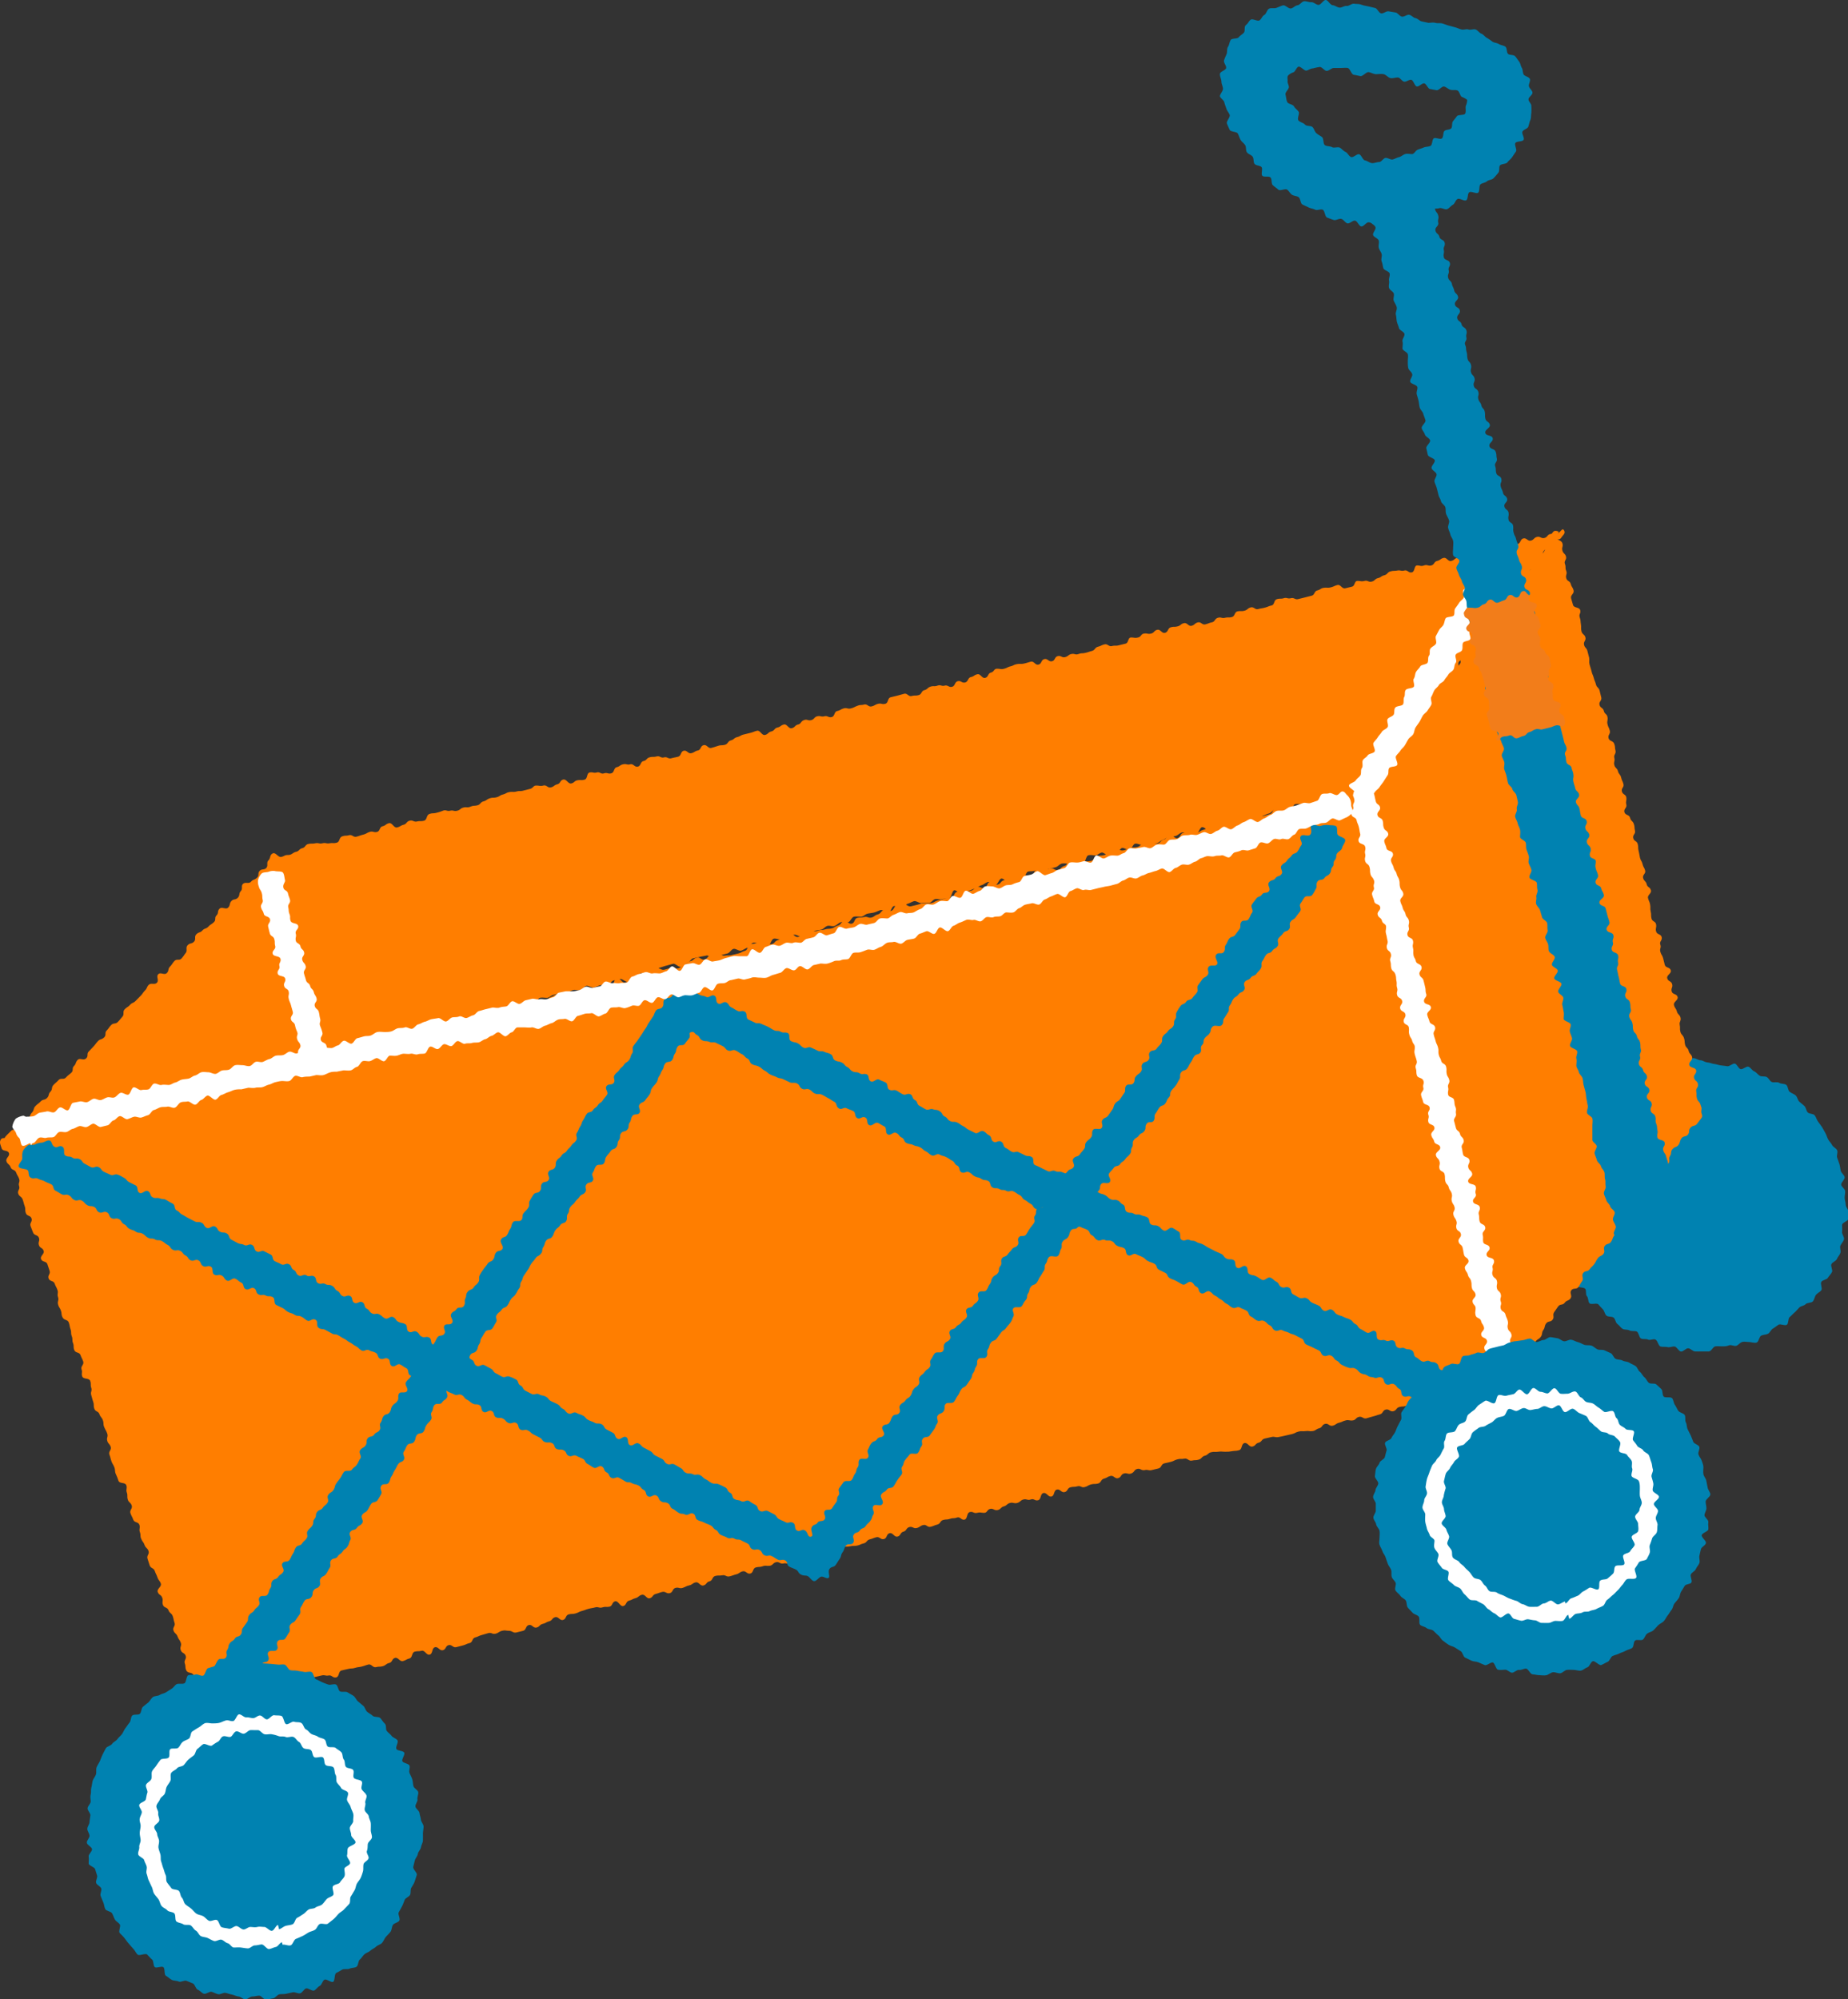
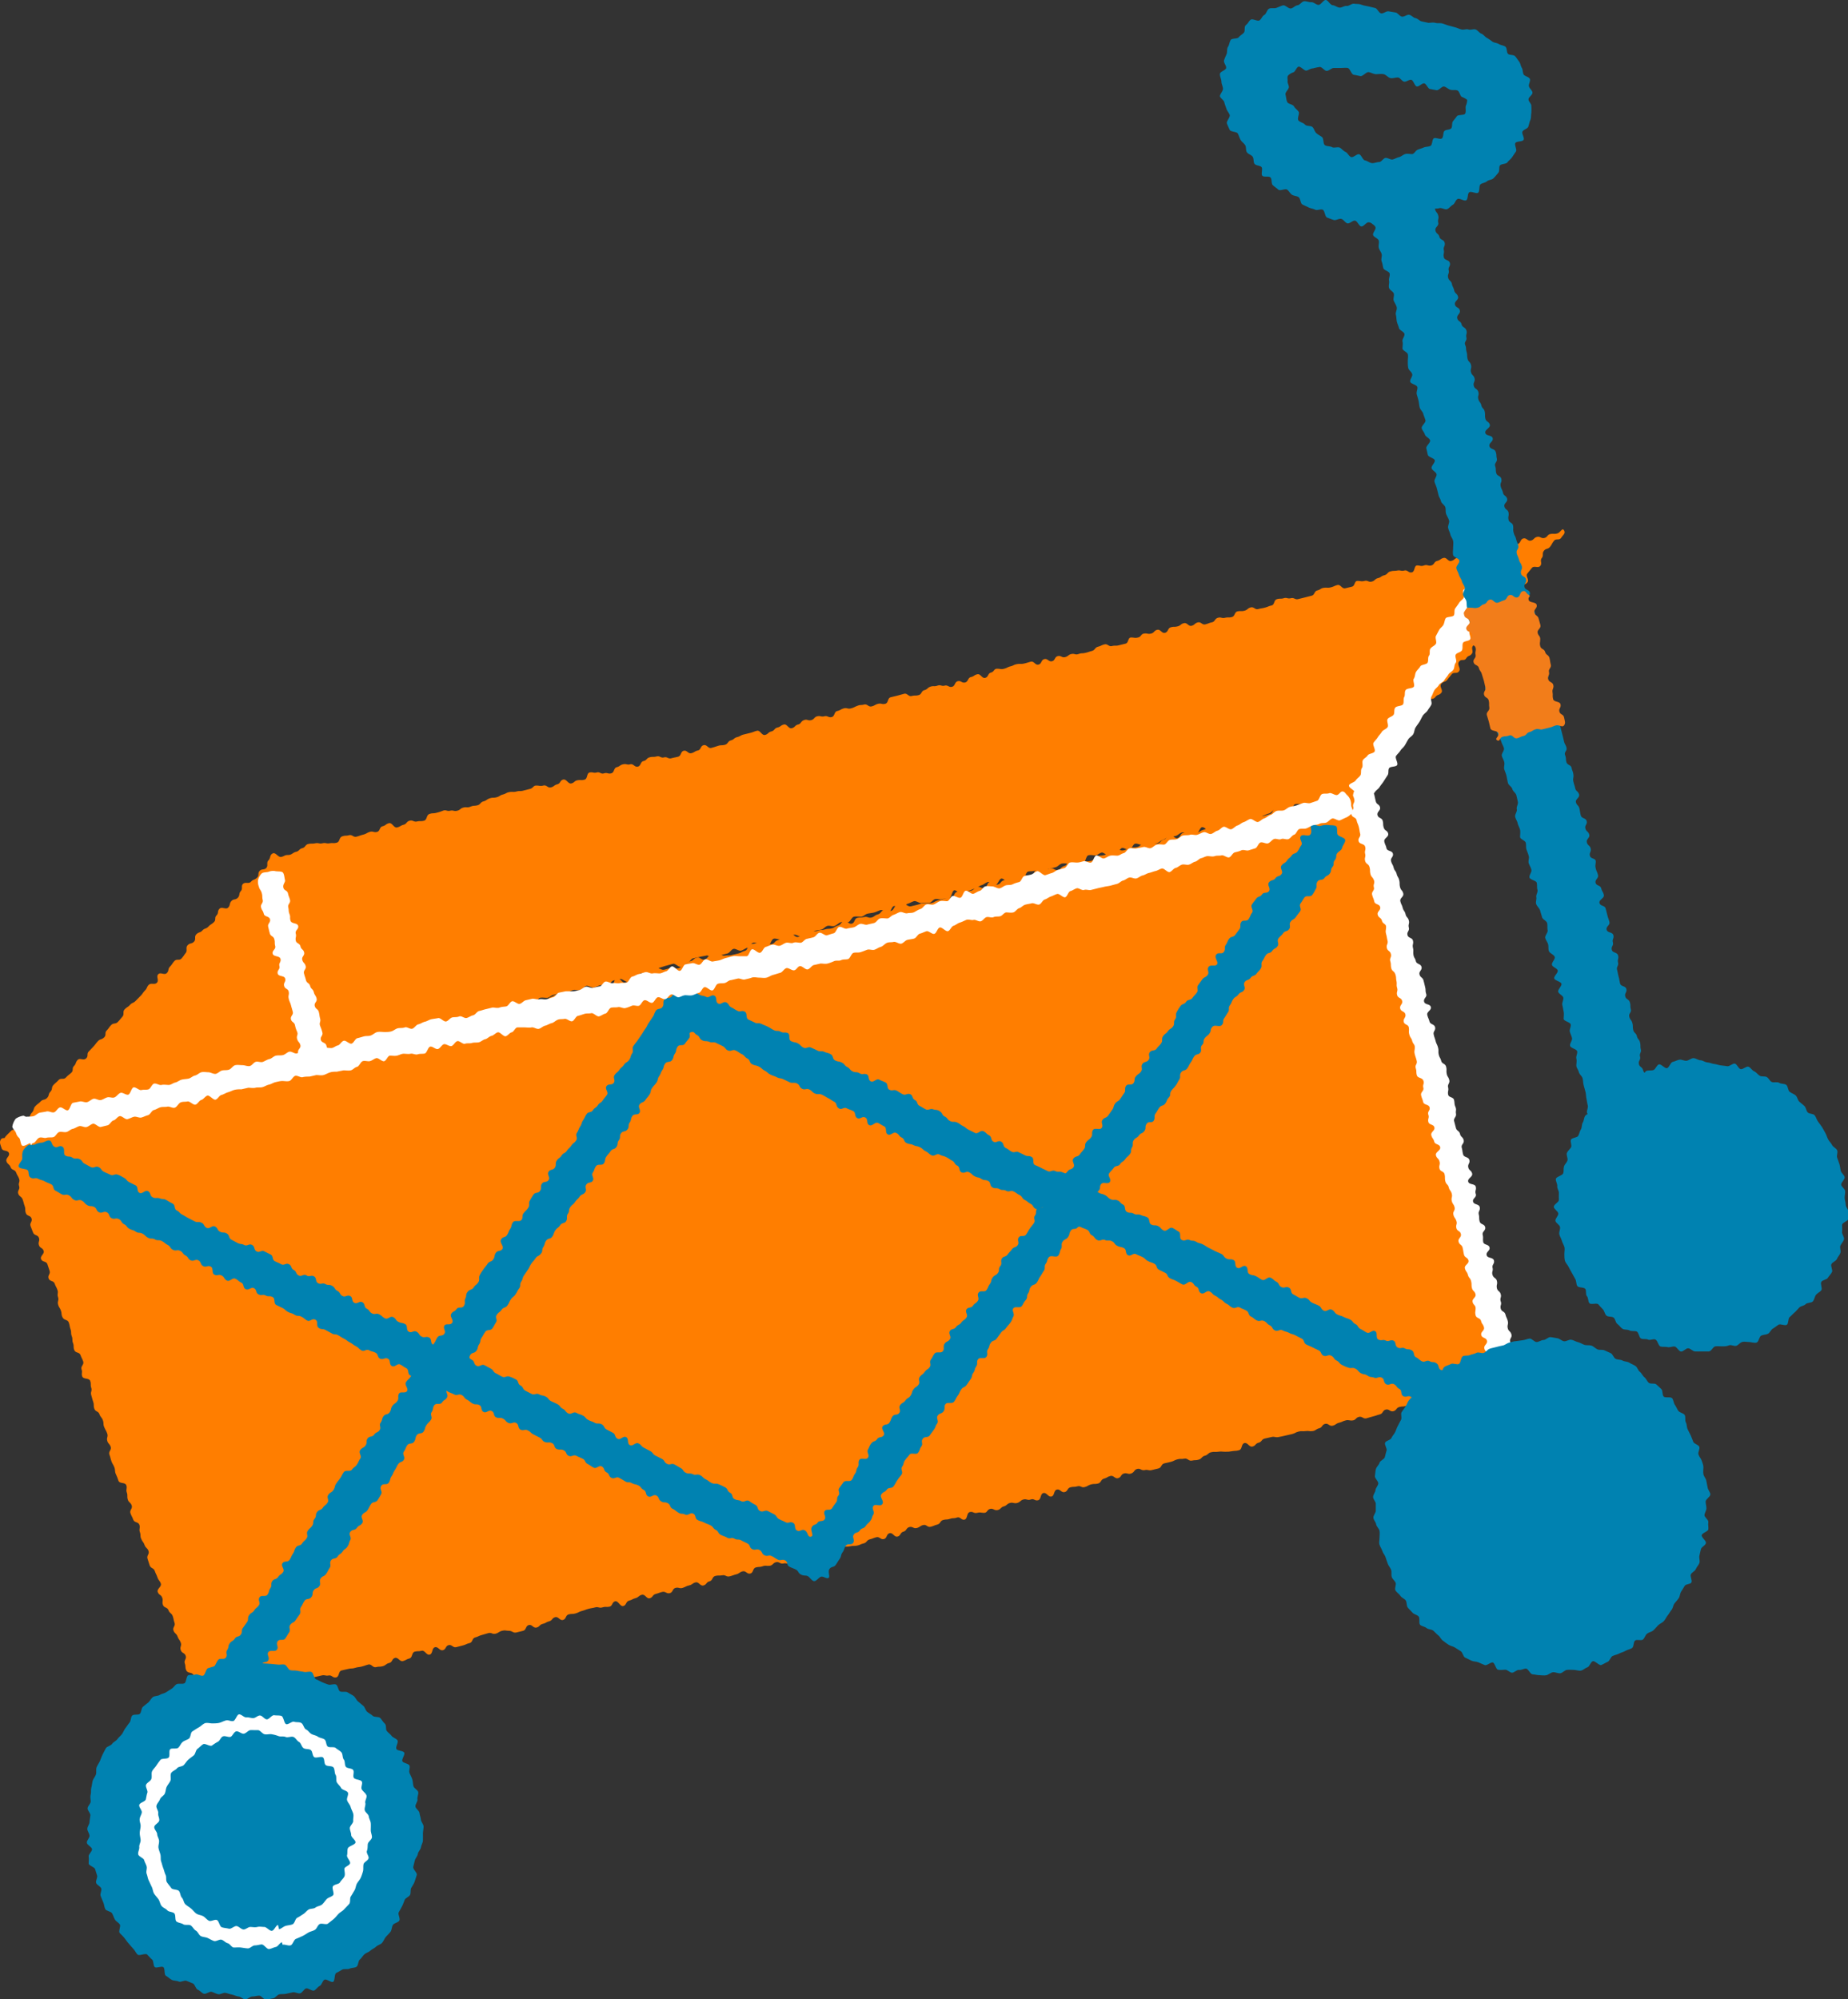
<svg xmlns="http://www.w3.org/2000/svg" viewBox="0 0 192.39 208.12">
  <rect x="0" y="0" width="192.39" height="208.12" fill="#333333" stroke="none" />
  <defs>
    <style>.cls-1{fill:#ff7e00;}.cls-2{fill:#fff;}.cls-3{fill:#0082b1;}.cls-4{fill:#f27d1a;}</style>
  </defs>
  <g id="レイヤー_2" data-name="レイヤー 2">
    <path class="cls-1" d="M142,81.75c-.31-.19-.54.35-.88.44s-.39-.09-.74,0-.23.54-.57.63-.48-.42-.82-.33-.34.14-.68.23-.28.34-.62.43-.31.23-.66.32-.41-.17-.75-.08-.31.23-.65.32-.29.33-.63.42-.49-.47-.83-.38-.19.69-.54.78-.49-.48-.84-.39-.23.51-.57.6-.34.12-.68.21-.42-.19-.77-.1-.38-.06-.73,0-.3.24-.64.33l-.69.19c-.34.09-.38-.05-.72,0s-.33.15-.68.24-.29.29-.63.38-.4-.1-.74,0-.29.31-.64.39-.31.21-.66.3-.45-.32-.79-.23-.33.16-.67.25-.25.46-.6.55-.49-.49-.84-.4-.24.47-.59.56-.28.32-.63.41-.49-.47-.83-.38-.31.26-.65.35-.29.3-.64.39-.37,0-.71.09-.33.15-.68.24-.4-.12-.74,0-.32.19-.67.28-.33.14-.68.23-.36,0-.7.12-.28.38-.62.47-.36,0-.7.14-.38,0-.73.07-.43-.24-.78-.15-.26.4-.61.49-.29.31-.64.4-.43-.25-.78-.16-.35.06-.7.15-.39-.09-.74,0-.22.59-.57.68-.42-.2-.77-.11-.33.15-.68.24-.43-.25-.78-.16-.28.35-.62.44-.28.35-.63.44-.47-.37-.81-.28-.23.54-.58.63-.42-.19-.76-.1-.29.31-.64.4-.36,0-.71.11-.4-.13-.75,0-.23.52-.58.61-.36,0-.71.11l-.69.17c-.35.09-.32.19-.67.28s-.38,0-.73,0-.35.07-.69.16l-.7.17c-.34.08-.43-.25-.78-.16s-.37,0-.71.08-.25.47-.6.56-.41-.16-.75-.07-.28.35-.63.44-.31.23-.65.32-.41-.14-.76-.05-.37,0-.71.08-.24.52-.58.61-.46-.35-.81-.26-.28.36-.62.45-.32.21-.66.3-.37,0-.71.11-.37,0-.71.13-.38,0-.73,0-.4-.1-.74,0-.23.56-.58.65-.46-.33-.8-.24-.38,0-.73.07-.26.42-.61.51-.29.32-.63.41-.43-.23-.78-.14-.41-.13-.75,0-.36.07-.7.16-.22.59-.57.68-.32.18-.67.27l-.7.17c-.34.09-.38,0-.72.06s-.45-.28-.79-.19-.35.07-.7.16-.28.34-.63.43-.44-.29-.79-.2-.3.28-.65.37-.3.23-.65.32-.28.34-.63.43-.41-.15-.75-.06-.35.11-.69.2-.42-.2-.77-.11-.27.38-.62.47-.37,0-.71.1-.43-.22-.78-.13-.22.56-.57.65-.3.27-.65.36-.51-.55-.86-.46-.21.63-.55.72-.36.07-.71.16-.37,0-.72.07-.33.16-.68.25-.43-.22-.77-.13-.27.42-.61.51-.44-.23-.78-.14-.25.48-.6.57-.47-.41-.82-.32-.32.2-.67.29-.23.53-.58.62-.41-.14-.75-.05-.29.32-.64.41-.44-.28-.79-.19-.37,0-.72.09-.26.4-.61.49-.37,0-.71.1-.28.38-.62.47-.37,0-.72.11-.37,0-.72.08-.33.16-.68.25-.38,0-.73,0-.42-.17-.76-.08-.22.58-.57.67-.41-.15-.76-.06-.46-.32-.81-.23-.29.29-.64.38-.27.38-.62.47-.44-.29-.79-.2-.33.15-.68.24-.34.14-.68.23-.29.33-.64.42-.29.29-.64.38-.36,0-.71.12-.5-.48-.85-.39-.24.51-.58.6-.45-.31-.8-.22-.23.57-.57.66-.49-.43-.83-.34-.31.26-.65.35l-.7.17c-.34.09-.31.23-.65.32s-.34.14-.68.23-.39-.08-.74,0-.37,0-.71.11-.37,0-.72.09-.31.22-.66.31-.25.45-.6.54-.43-.24-.78-.15-.24.51-.58.6-.4-.08-.74,0-.45-.27-.79-.18-.27.4-.62.49-.33.16-.68.26-.38,0-.72.06-.28.37-.63.46-.36,0-.71.12-.37,0-.72.08-.38,0-.72.06-.31.24-.66.33-.37,0-.72.09-.3.27-.65.36-.5-.48-.85-.39-.24.5-.59.59-.41-.15-.76-.06-.22.57-.57.66-.4-.12-.75,0-.46-.34-.81-.25-.35.08-.7.18-.18.72-.53.81-.5-.48-.85-.39-.33.15-.68.24-.3.31-.64.4-.3.31-.65.4-.49-.48-.84-.39-.19.71-.54.8-.49-.46-.84-.37-.27.4-.62.49l-.69.17c-.35.09-.43-.2-.78-.11s-.21.62-.56.71-.36,0-.71.13-.44-.25-.79-.16-.27.38-.62.48-.49-.43-.84-.34-.26.41-.61.5-.38,0-.73.07-.3.27-.65.36-.38,0-.73.09l-.7.18c-.36.09-.37,0-.72.12s-.69-.13-.86.19,0,.56.1.9.64.15.76.49-.38.52-.26.86.31.27.43.61.46.22.58.56.19.31.31.65-.12.42,0,.76-.21.46-.09.79.34.27.46.61.09.35.21.69,0,.38.12.72.47.21.59.55-.22.46-.1.8.14.33.26.67.49.21.61.55-.11.42,0,.76.37.25.49.59-.39.52-.27.86.54.19.66.53.11.35.23.69-.22.46-.1.8.51.2.63.54.17.32.29.66-.06.4.06.74-.08.41,0,.75.18.32.3.66,0,.36.17.7.53.2.65.54.06.36.18.7,0,.38.13.72,0,.38.13.72,0,.38.13.72.53.19.65.53.16.32.28.66-.29.49-.17.83-.05.4.07.73.71.13.83.47,0,.39.11.72-.11.42,0,.76.08.35.2.69,0,.38.12.72.41.23.53.57.24.3.36.64,0,.37.14.71.19.32.31.66-.08.4,0,.74.24.3.36.64-.26.48-.13.82.09.35.21.69.19.31.31.65,0,.37.16.71.14.33.26.67.7.13.82.47-.07.41.05.75,0,.39.1.73.29.28.41.62-.25.47-.13.81.17.33.29.67.52.2.64.54-.07.41.05.75,0,.37.14.71.23.3.35.64.29.28.41.62-.22.47-.1.81.1.35.22.69.41.24.53.58.16.32.28.67.23.3.35.64-.44.54-.32.88.35.26.47.6-.05.4.07.74.46.22.58.56.32.27.44.61.07.36.19.7-.23.46-.11.8.3.28.42.62.22.31.34.65-.13.43,0,.78.39.24.51.58-.21.46-.09.8,0,.38.15.72.64.16.76.5.07.36.19.7,0,.37.15.72-.23.46-.11.81.31.28.43.62.06.34.38.51.26.07.6,0,.27-.42.61-.51.46.34.8.26.36-.06.7-.15.4.14.75,0,.2-.66.54-.75.4.11.75,0,.31-.23.65-.32.34-.11.69-.2.35-.07.69-.16.34-.13.68-.22.33-.14.68-.23.4.15.75.06.33-.15.68-.24.32-.18.66-.27.48.41.82.32.2-.68.54-.76.35-.07.7-.16.39.07.73,0,.44.29.79.2.21-.63.55-.72.35-.07.7-.16.36,0,.71-.11.35-.05.7-.14.34-.12.68-.21.46.36.81.27.37,0,.71-.1.31-.25.66-.33.26-.44.6-.53.48.42.83.33.32-.18.67-.27.21-.62.56-.71.36,0,.71-.09.49.49.84.4.2-.68.55-.77.47.39.82.31.26-.44.6-.53.45.3.8.21l.7-.18c.34-.09.33-.16.68-.24s.24-.5.59-.59.33-.16.68-.25.34-.11.69-.2.4.15.75.06.32-.21.67-.3.38,0,.73,0,.43.26.78.17l.69-.17c.35-.09.24-.51.59-.6s.46.35.81.26.29-.3.64-.38.32-.18.67-.27.28-.34.63-.43.46.38.81.29.25-.49.59-.58.37,0,.72-.1.32-.17.67-.26.33-.13.68-.22.36-.06.7-.15.4.11.75,0,.37,0,.72-.07.25-.47.59-.56.52.58.86.49.25-.47.6-.56.33-.17.67-.26.31-.26.66-.35.48.45.82.36.28-.36.63-.45.34-.13.68-.21.43.22.78.13.25-.46.6-.55.4.11.74,0,.33-.18.68-.26.31-.22.66-.31.47.41.82.32.28-.35.63-.43.26-.47.6-.56.38,0,.73-.07.42.2.77.11.34-.12.69-.21.31-.22.66-.31.45.32.8.23.23-.55.58-.64.37,0,.71-.12.38,0,.73-.05.3-.28.65-.37.42.21.77.13.4.1.75,0,.24-.49.59-.58.34-.13.68-.22.47.37.82.28.23-.53.58-.62.4.13.75.05.34-.13.69-.22.25-.48.59-.56.44.25.79.16.37,0,.72-.08.37,0,.72-.07.33-.15.68-.23.29-.33.64-.42.33-.13.68-.22.44.28.79.19.24-.52.59-.61.48.44.83.35.26-.42.61-.51.27-.39.62-.48.42.19.77.1.32-.22.67-.31.43.27.78.18.34-.14.69-.23.27-.39.62-.48.36,0,.71-.12.36,0,.71-.13.45.3.79.22.2-.7.55-.79.41.17.76.08.38,0,.73,0,.29-.33.63-.41.43.2.78.12.3-.29.64-.38.3-.27.65-.36.4.1.75,0,.3-.27.65-.36.41.13.76,0,.41.17.76.08.2-.66.55-.75.49.44.84.36.21-.63.56-.72.46.34.81.26.26-.41.61-.5.37,0,.72-.1.41.17.76.08.32-.19.67-.28.37,0,.72-.09.27-.42.62-.51.32-.19.67-.28.45.32.8.23.27-.4.62-.49.4.13.75,0,.28-.38.62-.47.43.2.78.12.39.08.73,0l.7-.17c.35-.09.26-.44.61-.53l.69-.16c.35-.09.33-.17.68-.26s.37,0,.72-.07.44.28.79.2.37,0,.71-.1.29-.32.64-.41.3-.28.65-.36.38,0,.73-.05.38,0,.73,0,.38,0,.73-.06.37,0,.72-.1.2-.65.55-.74.49.45.84.36.29-.31.64-.4.28-.34.63-.43.36-.07.7-.16.39.07.74,0,.36-.06.71-.15l.7-.16c.35-.09.33-.17.68-.26s.38,0,.73-.05.38.05.73,0,.33-.2.68-.29.27-.37.62-.46.44.28.79.19.32-.22.67-.31.33-.15.68-.24.39.05.74,0,.3-.29.65-.37.43.24.78.15.35-.12.69-.2.35-.12.7-.21.27-.41.62-.5.44.26.79.17.28-.35.63-.44.36,0,.71-.12.27-.41.62-.5.43.23.78.14.32-.21.67-.29.37,0,.72-.09.39.06.74,0,.26-.46.61-.55.49.47.84.38.28-.39.63-.48.37,0,.72-.09.29-.34.64-.43.31-.24.66-.33.35-.11.7-.19.52.55.87.46.25-.5.61-.58.72.31.91,0-.09-.51-.18-.86-.38-.28-.46-.63.15-.4.06-.75-.51-.25-.6-.59.41-.48.32-.83-.21-.31-.3-.66-.07-.35-.16-.7-.27-.31-.36-.66.34-.45.25-.8-.73-.19-.81-.53.33-.46.25-.81-.26-.31-.34-.65-.21-.32-.29-.67.39-.47.31-.82-.1-.35-.19-.7-.15-.33-.24-.68-.06-.36-.15-.7,0-.37-.09-.72-.44-.27-.53-.62.15-.4.06-.75-.4-.28-.49-.63.21-.42.13-.77-.33-.29-.42-.64-.13-.33-.21-.68.36-.46.27-.81-.66-.21-.74-.56-.19-.32-.28-.67,0-.37-.11-.72.44-.48.35-.83-.18-.32-.27-.67-.06-.36-.15-.71.06-.38,0-.73-.1-.35-.19-.7-.22-.31-.31-.66-.25-.31-.34-.66.12-.4,0-.75-.38-.27-.47-.62,0-.37-.07-.72.21-.42.13-.77-.44-.26-.53-.61.16-.41.07-.75-.6-.22-.68-.57.1-.4,0-.74-.19-.33-.28-.68,0-.36-.09-.71.38-.47.3-.82-.43-.26-.52-.61.23-.43.15-.78-.7-.2-.78-.55.39-.47.3-.82-.26-.31-.34-.66-.1-.35-.18-.7,0-.36-.12-.71-.4-.27-.49-.62.47-.49.38-.84-.25-.3-.34-.65.14-.41.06-.76-.26-.31-.35-.66-.26-.3-.35-.66-.37-.28-.45-.63.4-.47.31-.82.08-.39,0-.74-.14-.33-.23-.68-.48-.26-.57-.61-.12-.34-.2-.69-.28-.3-.37-.65.11-.4,0-.75-.16-.34-.25-.69,0-.37-.08-.72.08-.39,0-.74-.08-.36-.17-.71-.1-.34-.19-.69-.37-.28-.45-.63.05-.39,0-.74.38-.47.3-.82-.23-.31-.31-.66-.48-.26-.57-.61-.22-.31-.31-.67.54-.5.45-.85-.16-.33-.25-.69-.33-.29-.41-.64.05-.39,0-.74-.16-.33-.25-.69-.33-.29-.41-.64-.06-.36-.15-.71.17-.42.08-.77-.44-.34-.41-.7C141.91,82.21,142.32,81.94,142,81.75Z" />
    <path class="cls-1" d="M142.06,82.43c.24-.27.29-.26.51-.54s.23-.28.45-.57-.23-.63,0-.91.37-.18.59-.46.54,0,.76-.33-.13-.55.09-.84.17-.33.39-.61.34-.2.56-.49.36-.18.59-.46-.11-.54.11-.82.19-.32.41-.6.2-.31.42-.59.35-.19.57-.47.47-.1.69-.39-.08-.51.14-.8.16-.34.38-.62.49-.08.71-.37.39-.16.62-.44-.25-.65,0-.94.41-.14.63-.43.23-.28.45-.56.55,0,.77-.32-.26-.67,0-1,.52,0,.74-.34.36-.18.58-.47-.1-.53.12-.82.45-.11.67-.4.23-.27.45-.56.3-.22.52-.51.24-.27.46-.55,0-.47.22-.75.21-.29.44-.58.19-.31.41-.6.31-.22.53-.51,0-.47.2-.76.41-.15.63-.43.29-.24.52-.53.39-.15.62-.44-.23-.63,0-.92.23-.28.46-.57.67.06.89-.23-.07-.52.15-.81,0-.46.22-.75.42-.14.64-.42.18-.33.41-.62.54,0,.76-.33.47-.46.28-.77-.35.24-.7.33-.37,0-.71.06-.29.33-.63.41-.42-.19-.76-.11-.3.29-.64.38-.45-.31-.79-.22-.25.49-.59.58-.44-.29-.78-.2-.28.37-.62.46-.43-.25-.78-.16-.22.58-.56.67-.42-.21-.77-.12-.3.25-.64.34-.4-.12-.75,0-.39-.11-.73,0-.28.35-.63.44-.3.24-.65.33-.47-.4-.81-.31-.31.22-.66.31-.27.38-.61.47-.4-.12-.75,0-.38,0-.72,0-.21.64-.56.72-.43-.28-.78-.19-.38-.06-.73,0-.37,0-.71.09-.29.31-.64.4-.31.21-.66.3-.3.27-.65.36-.4-.16-.75-.07-.38,0-.73,0-.24.51-.58.6l-.7.17c-.35.08-.48-.43-.82-.34s-.33.15-.68.24-.38,0-.73.05-.32.18-.67.27-.26.46-.6.55l-.7.18-.69.17c-.35.09-.42-.18-.77-.09s-.39-.1-.74,0-.36,0-.71.1-.22.58-.57.66-.34.13-.68.22-.36.06-.7.15-.44-.26-.78-.17-.31.25-.65.34-.38,0-.72.07-.25.5-.59.59-.37,0-.72.08-.39-.1-.74,0-.27.39-.62.47-.33.12-.68.21-.44-.29-.79-.2-.3.26-.64.35-.46-.36-.81-.27-.31.24-.65.33-.37,0-.71.1-.25.48-.6.57-.46-.39-.81-.31-.29.3-.64.39-.38-.05-.73,0-.28.33-.63.41-.38,0-.73,0-.23.55-.57.64l-.7.17c-.35.09-.37,0-.72.08s-.43-.26-.78-.17-.33.15-.67.24-.29.35-.63.44-.34.12-.69.2-.36,0-.71.12-.38-.07-.73,0-.31.23-.66.32-.42-.19-.77-.1-.25.45-.6.53-.45-.31-.8-.22-.25.48-.6.57-.46-.39-.81-.3-.34.11-.69.19-.38,0-.73.06-.33.14-.68.23-.33.16-.67.25-.38,0-.73,0-.29.31-.64.4-.25.46-.6.55-.48-.46-.83-.37-.32.21-.66.29-.26.47-.6.56-.43-.22-.77-.13-.25.49-.59.58-.43-.21-.77-.12-.4-.12-.75,0-.37,0-.71.1-.3.28-.65.37-.26.43-.61.52-.36,0-.71.09-.45-.32-.8-.23l-.69.19-.7.17c-.35.09-.22.59-.57.68s-.39-.08-.73,0-.33.18-.68.27-.44-.28-.79-.19-.36,0-.7.13-.33.18-.68.27-.39-.1-.74,0-.32.19-.67.27-.24.54-.58.63-.42-.17-.77-.08-.38-.08-.73,0-.29.31-.64.4-.4-.13-.75,0-.28.38-.62.46-.3.3-.65.38-.49-.47-.83-.38-.32.23-.66.31-.29.32-.64.41-.3.27-.65.36-.5-.52-.85-.43-.34.13-.69.22l-.7.17c-.34.09-.32.18-.67.27s-.31.25-.65.34-.28.37-.63.46-.36,0-.71.11-.34.12-.69.21-.46-.37-.81-.28-.25.47-.6.55-.32.19-.67.28-.46-.34-.8-.25-.24.53-.59.62-.35.07-.7.16-.41-.18-.76-.09-.42-.19-.77-.1-.37,0-.72.09-.29.31-.64.39-.25.49-.59.58-.46-.33-.8-.24-.39-.08-.74,0-.32.21-.66.3-.23.55-.58.64-.39-.11-.74,0-.41-.18-.76-.09-.38-.06-.73,0-.2.66-.55.75-.37,0-.72.06-.31.25-.65.33-.5-.49-.85-.4-.26.4-.61.49-.31.23-.66.32-.44-.28-.79-.19-.39,0-.73,0-.31.26-.66.35l-.7.18c-.34.09-.37,0-.71.09s-.38,0-.73.06-.33.16-.68.25-.32.2-.66.29-.37,0-.71.11-.32.23-.66.32-.29.33-.64.41-.36,0-.71.14-.38,0-.73.09-.3.24-.65.33-.39-.08-.74,0-.41-.13-.75,0-.34.13-.69.22-.36,0-.71.12-.22.61-.57.7-.37,0-.72.08-.42-.17-.77-.08-.29.33-.63.42-.33.2-.68.28-.5-.53-.85-.44-.31.23-.66.32-.24.51-.59.59-.41-.12-.76,0-.32.19-.67.28-.34.12-.69.21-.43-.24-.78-.15-.36,0-.71.12-.23.57-.58.66-.38,0-.73.06-.39-.08-.75,0-.39-.07-.74,0-.37,0-.72.07-.29.35-.64.44-.3.3-.65.38S30.39,89,30,89s-.35.11-.7.2-.61-.54-.93-.35-.17.45-.42.71,0,.52-.22.78-.46.06-.7.32,0,.46-.29.72-.37.14-.61.4-.57,0-.82.22,0,.5-.24.76-.06.43-.31.69-.43.09-.67.35-.09.41-.33.67-.66-.13-.91.13-.06.43-.31.69,0,.46-.29.72-.31.19-.56.45-.38.14-.62.4-.38.14-.63.4,0,.5-.24.76-.41.11-.66.37,0,.54-.2.8-.2.31-.44.58-.5,0-.75.28-.2.31-.45.57-.08.41-.33.67-.66-.13-.9.13.11.61-.13.87-.59,0-.83.21-.16.34-.41.6-.21.3-.46.56l-.51.52c-.25.26-.35.16-.59.42s-.31.21-.56.47,0,.5-.24.77-.22.28-.47.54-.45.07-.7.33-.21.3-.46.56,0,.47-.28.73-.39.12-.64.39-.22.29-.46.55l-.49.52c-.25.26,0,.46-.28.72s-.64-.1-.88.16-.13.37-.38.63,0,.46-.3.72-.29.22-.54.48-.52,0-.77.27-.27.24-.52.5-.07.43-.32.7-.1.39-.35.65-.42.11-.67.37-.29.22-.54.48-.11.4-.36.67-.14.36-.39.62-.66-.13-.91.13.14.65-.1.91-.54,0-.79.26-.26.25-.51.52-.13.37-.31.69.12-.3.57-.42c.19,0,.53.29.8.22s.32-.54.58-.6.45-.07.7-.14.51.13.75.07.47,0,.71-.1.35-.53.59-.59.51.11.75,0,.48,0,.72-.08l.69-.19c.22-.06.38-.41.62-.47s.43-.21.67-.27.5.05.74,0,.44-.18.67-.24.58.33.82.27.39-.37.62-.43.49,0,.72-.09.41-.3.65-.36.51.09.74,0,.37-.49.6-.55l.7-.16c.22-.06.54.22.78.15s.42-.25.65-.31.42-.3.65-.36.49,0,.72-.06.41-.35.64-.41.53.18.77.12.54.19.77.12.45-.16.68-.22.39-.4.62-.46.48-.06.71-.12.41-.32.64-.38.49,0,.72-.06.49,0,.72-.08.45-.16.69-.22.44-.17.67-.23.4-.35.63-.41.45-.15.68-.21.54.2.77.14.43-.25.66-.31.47-.06.7-.12.48-.06.71-.12.4-.32.64-.38.48,0,.71-.1.49,0,.73,0,.37-.43.6-.49.54.19.77.12.38-.45.61-.51l.69-.17c.23-.06.54.2.77.13s.39-.4.62-.46.56.25.79.19.49,0,.72-.07.34-.57.57-.63.59.37.82.31.42-.26.66-.32.41-.32.64-.38.52.11.75,0,.32-.65.55-.71.57.29.8.23.37-.46.6-.52.58.32.81.26.44-.19.67-.25l.71-.15c.23-.06.42-.26.65-.32s.53.14.76.08.32-.69.55-.75.6.42.83.36.47-.09.7-.15.42-.3.65-.36.49,0,.72-.07.37-.47.6-.53.5,0,.73-.06.44-.21.67-.27.4-.34.63-.4.51,0,.74,0,.49,0,.72-.07.51.06.74,0,.48,0,.71-.09l.7-.18c.23-.06.33-.61.56-.67s.5,0,.73,0,.43-.25.66-.31l.69-.17c.23-.06.49,0,.72-.08s.44-.2.67-.26.51.06.74,0,.4-.37.63-.43.56.23.79.17.45-.18.68-.24.5,0,.73,0,.38-.43.61-.49.47-.08.7-.15.59.34.82.28.44-.19.67-.25.35-.56.58-.62.53.13.76.07.51,0,.74,0,.34-.61.57-.67.45-.15.69-.21l.69-.19c.23-.06.59.38.83.32s.41-.33.64-.39.38-.43.61-.5l.71-.15c.23-.06.47-.08.7-.14s.62.47.86.41.39-.39.62-.45l.7-.18c.23-.06.39-.41.62-.47s.56.24.79.18.43-.24.67-.3.37-.47.6-.53.55.18.78.12.55.23.78.17.33-.64.57-.7.52.12.75.06.45-.2.68-.26.46-.15.69-.21.56.24.79.18l.69-.2c.24-.06.42-.33.65-.39s.48-.07.71-.13.41-.33.64-.39.52.1.76,0,.41-.32.64-.38.52.06.75,0,.36-.51.59-.57.51,0,.74,0,.43-.25.66-.31.48-.07.71-.13.45-.19.68-.25.59.34.82.28.33-.64.56-.7.62.44.85.38.35-.56.58-.62.44-.21.67-.27.57.25.8.19.51,0,.74,0,.41-.34.64-.4.52.08.75,0,.5,0,.73-.08.29-.78.52-.84.63.49.86.43.41-.32.65-.38.44-.19.68-.25.42-.27.65-.33.43-.27.66-.33.59.35.82.29.35-.59.58-.65.62.47.85.4.44-.21.67-.27.49,0,.72-.09.32-.71.55-.77.48,0,.72-.1.57.28.8.22.41-.34.64-.4l.7-.17c.23-.06.41-.32.64-.38s.51,0,.74,0,.51.07.74,0,.53.11.76,0,.29-.79.52-.86.5,0,.73,0,.44-.24.67-.29.61.43.84.37.45-.16.68-.22.36-.56.59-.62.55.24.79.18.34-.57.58-.63.53.16.76.1.48-.08.71-.14.5,0,.73,0,.43-.28.66-.34.42-.3.65-.36.49,0,.72-.07.42-.3.65-.36.52.11.75.05.53.16.76.1.34-.64.57-.7.59.41.82.35.5,0,.73-.06.41-.33.64-.39.5,0,.72,0,.41-.36.64-.42.43-.25.66-.3.5,0,.73,0,.44-.19.67-.25.48,0,.71-.1.45-.2.67-.26.4-.38.63-.44.6.39.83.34.48,0,.71-.11.32-.71.55-.76.49,0,.72,0,.55.24.78.18.45-.2.67-.26l.7-.16c.24-.06.48-.06.7-.12s.5,0,.72-.06.39-.47.61-.52.57.27.78.22.44-.4.63-.44A2.41,2.41,0,0,1,142.06,82.43Z" />
    <path class="cls-2" d="M33,110.73c-.24.06-.46-.49-.68-.56s-.69.28-.86.12a2,2,0,0,1-.42-.71c-.09-.35.32-.45.23-.79s-.25-.3-.34-.65.14-.4,0-.74-.14-.33-.22-.68-.34-.28-.42-.62.28-.44.19-.78-.1-.34-.19-.68-.15-.33-.23-.68.06-.38,0-.72-.39-.26-.48-.61.2-.41.11-.76-.7-.18-.78-.53.27-.43.18-.77.2-.42.11-.76-.72-.19-.81-.53.35-.45.26-.8,0-.36-.09-.71-.38-.27-.47-.61-.09-.35-.17-.69.28-.44.19-.78-.57-.23-.65-.57-.19-.32-.28-.66.25-.44.17-.78,0-.37-.1-.72-.21-.31-.3-.66a1.37,1.37,0,0,1-.08-.71,1.44,1.44,0,0,1,.36-.65c.16-.16.46-.12.7-.18a1.35,1.35,0,0,1,.68-.09c.22.07.66,0,.82.14s.18.57.24.8-.25.43-.17.78.4.26.48.61.12.33.21.67-.26.44-.18.78,0,.36.13.7,0,.36.11.7.7.19.79.53-.34.45-.25.8-.06.38,0,.72.41.26.49.61.3.29.38.63-.28.44-.19.78.26.3.35.64-.26.43-.17.78.11.33.2.68.35.28.44.62.29.29.38.64.2.31.29.66-.28.43-.19.78.33.28.42.62.05.36.14.7-.13.4,0,.75.14.33.23.68-.24.43-.16.77.49.25.58.6.25.57.19.78a1.83,1.83,0,0,1-.5.64A1.9,1.9,0,0,1,33,110.73Z" />
    <path class="cls-3" d="M170.4,138.61c.22.11.23.63.45.73s.51,0,.73.11.55-.13.78,0,.29.66.52.72.5,0,.73.06.51-.1.74-.06.41.49.65.52.52-.36.76-.34.46.32.7.33.48,0,.72,0,.49,0,.73,0,.43-.5.67-.53.47,0,.71,0,.46,0,.7-.1.51.1.74.05.4-.33.63-.4.51,0,.73,0,.58.14.8.05.25-.62.47-.72.49-.08.7-.19.3-.42.51-.54.38-.27.58-.4.69.15.88,0,.1-.65.29-.8.33-.33.51-.48.32-.34.49-.51.49-.17.66-.35.59-.11.75-.29.18-.48.32-.67.42-.3.56-.49-.13-.66,0-.87.56-.22.68-.42.32-.38.43-.6-.16-.6-.06-.82.48-.32.57-.54.29-.41.37-.64-.1-.54,0-.76.31-.42.37-.65-.24-.55-.2-.78,0-.48,0-.72.65-.41.67-.64,0-.5,0-.73-.29-.49-.29-.73-.1-.47-.11-.71.08-.48.05-.72-.38-.43-.41-.66.41-.55.36-.79-.34-.41-.4-.64-.07-.47-.14-.7-.16-.45-.24-.68.1-.55,0-.77-.43-.34-.53-.55-.3-.38-.41-.59-.17-.45-.29-.66-.22-.42-.35-.62-.28-.38-.42-.58-.19-.45-.34-.64-.57-.13-.73-.31-.16-.48-.33-.65-.37-.3-.54-.46-.2-.49-.38-.65-.43-.23-.62-.37-.17-.59-.36-.73-.53-.08-.73-.21-.57,0-.78-.09-.31-.41-.53-.52-.51,0-.72-.13-.36-.37-.58-.46-.37-.4-.59-.48-.6.32-.83.25-.36-.52-.59-.57-.55.31-.78.27-.47-.06-.7-.09-.46-.13-.69-.15-.46-.15-.7-.16-.48-.22-.71-.22-.5-.23-.74-.22-.47.24-.71.27-.51-.15-.74-.11-.47.18-.7.23-.36.59-.59.65-.62-.46-.85-.39-.34.51-.57.59-.51,0-.73.09-.27.56-.49.66-.66-.26-.87-.15-.41.25-.62.37-.29.45-.49.58-.28.42-.48.56-.72-.16-.91,0-.24.46-.42.62-.45.23-.62.4-.29.39-.45.57-.2.47-.36.65-.5.21-.65.4-.13.51-.26.71-.07.52-.2.72-.16.45-.27.66-.65.19-.76.4.13.6,0,.81-.35.37-.43.59.14.55.06.78-.29.39-.36.62,0,.48-.08.71-.71.34-.76.57.17.52.14.76.19.5.17.73,0,.48,0,.71-.53.47-.53.71.46.47.47.71-.32.5-.3.74.44.42.48.66-.12.5-.08.73.2.44.26.67.2.44.27.66,0,.51,0,.74,0,.52.07.74.28.4.38.62.23.42.34.63.23.43.35.63.08.52.21.72.69.1.83.3,0,.58.17.76.1.55.26.73.77-.06.93.12.3.35.47.52.19.49.37.65.56.06.75.21.19.52.39.66.33.37.53.5.52.05.73.17S170.19,138.51,170.4,138.61Z" />
-     <path class="cls-1" d="M162.13,55.29c-.35-.08-.37,0-.58.26s0,.43-.25.71-.07.39-.29.68-.14.34-.36.62-.51.07-.72.35-.25.27-.46.55.08.52-.13.8-.43.13-.65.42-.14.34-.35.63-.26.26-.47.54-.25.26-.47.55-.47.09-.68.38.24.63,0,.92-.41.14-.62.43-.26.25-.48.53-.35.18-.57.47-.07.39-.29.68,0,.48-.17.77-.17.32-.39.61-.31.21-.53.5-.26.25-.48.54-.22.27-.44.56-.61,0-.82.28.3.68.08,1-.21.3-.42.58-.58,0-.8.3.07.5-.15.79-.4.14-.61.42-.36.18-.57.47-.06.41-.27.69-.27.25-.48.54-.42.13-.64.42.31.69.1,1-.48.09-.7.38-.25.26-.46.55.05.49-.16.78-.43.13-.65.42-.09.38-.31.67-.12.36-.33.65-.57,0-.79.31-.3.23-.52.51-.06.41-.28.7-.44.11-.66.4-.15.34-.37.63-.17.33-.38.62,0,.42-.26.71-.35.2-.42.56.07.31.16.66-.19.42-.11.77.52.24.61.59.15.34.24.68-.49.5-.4.84.27.31.35.66.2.32.28.67-.19.42-.11.77.61.22.69.57.13.34.22.68-.34.46-.26.81,0,.36.12.71,0,.38.05.73.59.22.67.57.14.34.22.69-.24.43-.16.78.1.35.19.7,0,.38.06.73.4.27.49.62-.27.44-.19.79.12.34.21.69,0,.37.07.72.28.3.37.65.5.25.59.6-.48.49-.4.84.3.29.38.64,0,.38.05.73.46.26.55.61-.24.43-.15.78.56.23.64.58-.18.42-.1.77.13.34.22.69.25.31.33.66-.43.48-.35.83,0,.36.11.71.24.31.33.66,0,.37.08.72.28.3.37.65-.19.41-.1.76.29.3.37.64,0,.39,0,.73.07.36.16.7.48.25.57.6-.27.44-.18.79.35.28.44.63-.2.42-.11.77.27.3.36.65.14.34.23.69-.08.39,0,.74,0,.36.11.71.43.27.52.62.17.33.26.68-.28.44-.2.79-.05.38,0,.73.21.32.29.67.31.29.4.64.23.31.32.66-.1.4,0,.75.14.34.22.69.24.31.33.66-.39.47-.31.82.23.32.32.67.21.32.29.67.3.3.38.65.11.34.19.7,0,.36.13.71,0,.37.1.72.19.32.28.67-.43.48-.34.83.47.26.55.61-.21.43-.12.78.34.28.43.63,0,.36.13.71.06.36.15.71-.18.42-.09.77.16.33.25.68.48.25.56.6,0,.37.11.72-.1.4,0,.75.26.31.35.66.15.34.24.69,0,.38.06.73-.31.45-.22.8.08.35.17.71.6.22.69.57.09.36.18.71-.35.46-.27.82.13.34.49.42,0-.21.17-.51.62,0,.83-.28.26-.25.47-.54.23-.28.44-.58.05-.41.26-.7.12-.36.33-.65.16-.33.37-.62.34-.2.55-.5.05-.41.26-.7.08-.39.29-.68.47-.11.68-.4-.05-.48.16-.78.2-.3.41-.59.48-.1.69-.39.39-.16.6-.45-.13-.55.08-.84.54-.05.75-.35.17-.32.38-.61-.11-.53.1-.83.47-.1.68-.4.27-.25.48-.54.16-.33.38-.62.38-.17.59-.46-.09-.52.12-.81.44-.13.65-.42.12-.36.33-.66,0-.45.2-.74.17-.33.38-.62.62,0,.83-.29-.28-.64-.07-.93.4-.16.61-.45.24-.27.46-.56.45-.12.66-.42.24-.27.45-.57-.11-.53.1-.82.19-.31.4-.6.38-.18.59-.47.28-.25.49-.54.35-.2.56-.5-.05-.48.16-.78,0-.41.26-.71.41-.15.62-.44.1-.38.31-.68.46-.11.68-.4,0-.42.26-.71.47-.11.69-.41.22-.29.44-.58-.06-.43,0-.79,0-.28-.09-.62-.28-.3-.37-.65,0-.37-.07-.72.26-.43.18-.78-.32-.29-.41-.63.3-.45.22-.79-.63-.22-.71-.56.37-.47.29-.81-.28-.3-.36-.65-.28-.3-.37-.64,0-.36-.12-.71-.28-.3-.37-.64,0-.38-.07-.72.17-.42.08-.76-.29-.3-.38-.65-.22-.31-.3-.66.47-.49.38-.84-.53-.23-.62-.58.14-.4.05-.75-.42-.26-.51-.61.46-.48.37-.83-.54-.23-.63-.58-.08-.35-.17-.69-.2-.32-.29-.67.12-.4,0-.74.23-.43.14-.78-.49-.24-.58-.59.06-.38,0-.73-.4-.27-.48-.62,0-.37-.08-.72,0-.37-.06-.72-.14-.34-.22-.68.39-.47.3-.82-.36-.27-.44-.62-.28-.3-.37-.65.3-.44.21-.78-.19-.32-.27-.67-.19-.32-.27-.67-.05-.35-.14-.7,0-.36-.09-.71-.38-.27-.47-.62.27-.43.18-.78,0-.36-.12-.7-.31-.29-.39-.64-.5-.24-.59-.59.29-.44.2-.79.05-.38,0-.73-.37-.28-.46-.63.25-.43.16-.77-.16-.33-.24-.68-.24-.31-.33-.66-.29-.29-.38-.64.09-.39,0-.74.21-.42.12-.77,0-.35-.13-.7-.5-.24-.59-.59.22-.43.13-.78-.16-.33-.24-.67.06-.39,0-.74-.3-.29-.38-.64-.36-.28-.45-.63.27-.44.18-.78-.08-.35-.17-.7-.29-.3-.38-.65-.14-.33-.23-.68-.15-.33-.23-.68-.11-.34-.2-.69,0-.38-.05-.73l-.18-.7c-.09-.35-.27-.3-.35-.65s.23-.43.14-.77-.33-.29-.41-.64,0-.38-.06-.73,0-.36-.12-.71.14-.4.05-.75-.66-.2-.75-.55-.11-.34-.2-.69.34-.46.26-.81-.2-.32-.29-.67-.39-.27-.48-.62.14-.41,0-.76,0-.36-.13-.71.2-.42.11-.77-.3-.29-.38-.65.12-.4,0-.75-.6-.27-.61-.63S162.48,55.37,162.13,55.29Z" />
    <path class="cls-3" d="M151.42,146.9a1.39,1.39,0,0,1-.61,0c-.24,0-.52.24-.74.13l-.64-.33c-.32-.16-.39,0-.7-.19s-.26-.29-.58-.45-.4,0-.72-.17-.24-.32-.55-.49-.46.1-.78-.06-.1-.6-.42-.76-.24-.33-.56-.49-.49.18-.81,0-.14-.52-.46-.68-.47.12-.79,0-.37,0-.69-.21-.36-.08-.68-.25-.25-.3-.57-.47-.42,0-.74-.11-.34-.12-.66-.28-.25-.3-.57-.46-.23-.33-.55-.5-.47.12-.79,0-.2-.39-.52-.56l-.64-.31c-.32-.16-.33-.14-.65-.3s-.17-.46-.49-.62l-.64-.33c-.31-.16-.35-.1-.66-.26s-.36-.1-.68-.26-.48.16-.8,0-.22-.37-.54-.53-.26-.28-.58-.44-.45.09-.77-.07-.28-.24-.6-.4-.17-.45-.49-.62-.33-.14-.65-.31-.48.15-.8,0-.28-.24-.6-.4-.27-.27-.59-.44-.28-.24-.6-.4-.26-.28-.58-.44-.57.34-.89.18-.15-.51-.47-.67-.23-.33-.55-.49-.61.4-.93.24-.31-.18-.63-.35-.34-.12-.66-.29-.19-.41-.51-.57l-.64-.32c-.31-.16-.16-.45-.48-.62s-.34-.11-.66-.28-.26-.26-.58-.42-.33-.13-.65-.29-.54.26-.85.1-.11-.58-.43-.74-.36-.07-.68-.23-.24-.32-.55-.48-.42,0-.73-.13-.49.17-.81,0-.24-.33-.55-.49-.19-.42-.51-.58-.34-.12-.66-.28-.55.3-.87.14-.13-.54-.45-.7-.3-.2-.62-.36-.52.23-.84.07-.21-.38-.54-.54-.16-.47-.48-.64-.56.3-.88.14-.22-.36-.54-.53-.28-.23-.6-.4-.23-.35-.55-.51-.29-.21-.61-.37-.45.1-.77-.07-.39,0-.71-.18-.4,0-.72-.17-.14-.52-.46-.68-.38,0-.7-.21-.35-.1-.67-.26-.27-.25-.59-.42-.48.14-.8,0-.13-.54-.45-.7-.22-.35-.54-.52-.29-.21-.62-.37-.36-.09-.68-.26-.52.23-.84.07-.28-.25-.6-.41-.28-.26-.6-.42-.37-.07-.69-.23-.37-.05-.7-.21-.19-.41-.51-.57-.24-.32-.57-.48-.56.31-.88.15-.06-.68-.38-.84-.31-.19-.63-.35-.61.39-.93.22-.08-.62-.41-.79-.51.22-.83.06-.12-.58-.44-.74-.34-.12-.66-.28-.51.21-.83,0-.15-.51-.47-.68-.3-.2-.62-.37-.31-.19-.63-.35-.42,0-.74-.13-.27-.26-.59-.42-.44.08-.76-.08-.21-.39-.53-.55-.43,0-.75-.12l-.65-.31c-.33-.16-.38-.06-.7-.22s-.35-.12-.67-.28-.28-.24-.6-.41-.28-.26-.6-.42-.37-.08-.69-.24-.19-.43-.51-.6-.26-.3-.58-.46-.3-.21-.63-.37-.46.11-.78,0-.26-.29-.58-.46-.33-.15-.65-.32-.43,0-.75-.13-.42,0-.74-.16-.22-.38-.54-.55-.25-.39-.6-.3,0,.34-.22.64-.24.28-.44.57-.58,0-.78.34-.06.4-.26.69-.09.38-.29.67-.53.08-.73.38-.09.37-.29.67-.13.34-.33.63-.08.38-.29.68-.25.26-.45.56-.07.38-.27.68-.23.28-.43.57-.4.17-.6.46.17.55,0,.85-.55.05-.75.35-.08.38-.28.68,0,.41-.23.71-.47.11-.67.41,0,.42-.22.71-.05.4-.25.7-.42.15-.62.45-.24.27-.44.57-.05.4-.25.69-.62,0-.83.31-.12.35-.32.65.17.55,0,.84-.48.11-.68.41.09.5-.11.79-.39.18-.59.47-.27.25-.47.55-.29.24-.5.54-.05.4-.25.69,0,.45-.17.75-.43.14-.63.44-.3.24-.5.53-.12.35-.32.65-.44.14-.64.43-.1.37-.3.67,0,.39-.25.69-.36.18-.56.48-.24.27-.44.56-.15.33-.35.62l-.4.59c-.2.29-.1.36-.3.66s0,.41-.22.71-.17.32-.37.61-.29.23-.49.53-.15.33-.35.62-.41.16-.61.45-.3.23-.5.53.11.5-.09.8-.16.32-.37.61-.54.07-.74.36-.18.31-.38.61-.06.39-.26.69-.08.38-.28.67-.44.14-.64.44.06.47-.14.77-.54.07-.74.37-.13.35-.33.65-.1.37-.3.66-.07.4-.27.69-.44.14-.64.44.17.54,0,.84-.32.22-.52.52-.62,0-.82.31-.06.39-.26.69.12.51-.08.81-.26.25-.46.55-.1.37-.3.67-.51.08-.71.38-.07.38-.28.68-.52.08-.72.38-.13.34-.34.64.16.54,0,.84-.39.18-.59.47-.16.33-.36.63-.14.34-.34.64-.09.38-.29.67-.59,0-.79.34.17.55,0,.85-.17.32-.37.62-.48.11-.68.41-.16.32-.36.62-.35.2-.56.5.21.57,0,.87-.36.2-.56.49-.47.12-.68.42.16.54,0,.84-.09.38-.29.68-.31.22-.51.52-.32.22-.52.52-.49.11-.69.41.06.48-.14.78-.16.32-.37.62-.37.18-.57.48.08.48-.12.78-.41.16-.61.46,0,.4-.24.7-.51.09-.71.39-.16.33-.36.63.06.48-.15.78-.21.29-.41.59-.35.2-.56.49.08.49-.12.79-.19.32-.39.62-.61,0-.81.32.14.54-.06.84-.7,0-.9.27.16.54,0,.84-.49.11-.69.41.23.6,0,.9-.38.18-.59.48-.45.13-.66.43-.19.32-.39.62.09.5-.12.8a2.28,2.28,0,0,1-.6.6c-.22.14-.58,0-.84.06s-.44-.12-.7-.17-.67.27-.89.12,0-.68-.18-.89-.64-.27-.69-.53a2.3,2.3,0,0,1,.11-.81c.05-.25.27-.43.42-.66s0-.44.2-.73.16-.32.36-.62.64,0,.84-.29-.07-.48.13-.78.06-.39.26-.68.34-.21.54-.51.43-.13.63-.43,0-.41.23-.71l.41-.58c.2-.3,0-.42.22-.72s.33-.2.53-.5.28-.24.48-.53-.13-.52.07-.82.63,0,.83-.29.1-.37.3-.67,0-.43.19-.72.42-.15.62-.45.32-.21.52-.51-.27-.61-.07-.91.54-.06.74-.36.14-.33.34-.63.11-.35.31-.65.45-.12.65-.42.27-.25.47-.54-.08-.49.12-.78.28-.25.47-.54,0-.41.24-.71.05-.4.25-.69.4-.16.6-.45.3-.24.5-.54-.13-.51.08-.81.33-.21.53-.5.09-.37.29-.67.22-.28.42-.57.16-.33.37-.62.66,0,.86-.28.31-.22.51-.52.15-.33.35-.62-.23-.59,0-.89.35-.19.55-.48,0-.43.21-.72.48-.11.68-.4.37-.18.57-.47-.09-.49.11-.78.09-.37.29-.66.45-.12.65-.42.08-.37.28-.66.32-.21.52-.51,0-.45.16-.75.65,0,.84-.28-.29-.63-.1-.93.26-.25.46-.54.19-.31.39-.6.25-.26.45-.55.42-.15.62-.44.09-.37.29-.66,0-.43.22-.72.28-.23.49-.53.15-.32.35-.62.52-.08.72-.38-.15-.53,0-.83.61,0,.81-.31-.29-.64-.09-.94.34-.19.55-.49.57,0,.77-.34,0-.46.15-.76,0-.41.24-.7.42-.15.62-.45.28-.23.48-.53,0-.46.16-.76.18-.31.38-.6.23-.27.43-.57.39-.17.59-.46.07-.38.27-.68.48-.11.68-.4-.33-.66-.13-1,.41-.15.61-.45.13-.34.33-.64.08-.38.28-.68.7,0,.9-.26,0-.42.23-.71.27-.25.47-.55,0-.45.17-.75.17-.31.37-.61.49-.11.69-.4,0-.44.19-.74.5-.09.7-.39-.19-.56,0-.86.45-.13.65-.42,0-.44.2-.74.3-.23.5-.53.35-.2.55-.49.27-.26.47-.55.3-.24.5-.53-.11-.51.09-.81.13-.34.33-.64.11-.36.31-.66.16-.33.36-.63.46-.11.66-.41.31-.22.51-.52.32-.21.52-.51.23-.28.43-.57-.25-.6-.05-.9.56-.06.76-.35-.12-.52.09-.82.29-.24.49-.53.29-.24.49-.54.34-.21.54-.51.1-.36.3-.66-.06-.48.14-.78.22-.28.43-.58l.41-.6c.2-.3.18-.31.39-.6s.16-.33.37-.63l.4-.6c.2-.29.13-.35.33-.65s.49-.1.69-.4,0-.46.19-.76.58-.05.78-.35a2.49,2.49,0,0,1,1-.86c.23-.06.5-.48.74-.45s.29.7.51.81.31.18.63.34.37.06.69.22.54-.28.86-.12.07.64.39.81.54-.27.85-.11.22.36.54.52.3.19.62.35.44-.08.76.09.07.66.38.82l.65.31c.32.16.41,0,.72.15s.34.13.66.29.3.19.62.35.4,0,.72.17.41,0,.73.14,0,.69.37.85.37.06.68.22.27.28.58.44.47-.14.79,0,.33.14.65.3.41,0,.73.14.36.08.67.25.15.49.47.65.37.06.69.22.25.3.56.46.25.3.57.46.39,0,.71.19.42,0,.74.11.11.57.43.73.57-.33.89-.17.33.13.65.29.09.6.41.76.44-.07.76.1.29.2.61.36.47-.12.78,0,.18.45.5.61.17.44.49.61.31.19.62.35.46-.11.78,0,.38,0,.7.21.2.39.52.55.24.31.56.47.41,0,.73.15.29.21.61.37.28.23.6.39.32.16.64.32.57-.33.89-.17.27.26.58.42.15.51.46.67.5-.19.81,0,.15.49.47.65.29.21.6.38.44-.09.76.07l.64.31c.31.16.38,0,.7.18s0,.69.37.85.32.14.64.3l.64.31c.31.16.47-.15.79,0s.42,0,.73.12.34.12.66.28,0,.69.37.85.54-.29.86-.13.24.32.56.48.16.46.48.62.51-.21.83,0,.35.11.67.27.27.26.59.43.41,0,.73.13.26.28.58.44.1.6.42.77.39,0,.7.18.42,0,.73.14.37.08.68.24.11.59.42.75.4,0,.72.17.25.29.57.45.61-.42.93-.26.3.2.62.37,0,.72.35.88.47-.14.79,0,.38,0,.7.19.35.1.67.26.3.2.62.36l.64.33c.32.16.34.14.66.3s.23.32.55.49.41,0,.73.15.07.64.39.81.57-.32.89-.16.07.65.39.82.36.06.68.22.3.21.62.37.59-.37.91-.21.28.25.6.42.2.39.52.55.46-.11.78.06.13.54.45.7.31.19.63.35.45-.1.77.06.25.3.57.46.34.13.66.29.22.36.54.53.53-.25.85-.09.24.33.56.49.35.1.67.26.34.11.66.27.24.31.56.47.22.36.54.52.31.19.63.36.56-.31.88-.14,0,.72.36.88.43-.06.75.1.47-.13.79,0,.13.55.45.72.44-.07.76.1.38,0,.71.2.12.56.44.72.28.24.6.41.49-.18.82,0,.38,0,.7.21.14.53.46.69.57-.32.9-.16.17.47.49.63.39,0,.71.21a2.48,2.48,0,0,1,.75.42c.18.21-.21.71-.13,1a1.36,1.36,0,0,1,.07.64c0,.25.23.52.1.76s-.08.75-.3.92S151.7,146.83,151.42,146.9Z" />
    <path class="cls-3" d="M85.48,164.13c-.23.06-.49.48-.73.46s-.44-.41-.66-.52-.39,0-.71-.17-.22-.36-.54-.52-.33-.13-.65-.29-.14-.5-.46-.66-.45.08-.76-.08-.3-.2-.62-.36-.44.07-.76-.09-.2-.38-.52-.55-.44.08-.76-.09-.18-.43-.5-.59-.32-.15-.64-.32-.39,0-.71-.18-.44.07-.75-.1-.34-.13-.66-.29-.22-.36-.53-.52-.24-.32-.56-.48-.34-.13-.66-.29-.35-.1-.67-.26-.14-.5-.46-.66-.53.25-.85.09-.38,0-.7-.2-.28-.24-.6-.4-.18-.41-.5-.58-.38,0-.7-.2-.17-.44-.49-.6-.53.25-.85.09-.14-.5-.46-.67-.24-.31-.56-.47-.36-.07-.68-.24-.39,0-.7-.19-.31-.19-.62-.36-.48.16-.8,0-.19-.41-.51-.57-.18-.44-.49-.61-.55.28-.87.11-.29-.2-.61-.37-.2-.39-.52-.55-.33-.14-.65-.3-.48.14-.8,0-.19-.4-.51-.57-.41,0-.73-.14-.17-.45-.49-.61-.43,0-.75-.12-.24-.31-.56-.47-.32-.16-.63-.32-.28-.26-.59-.42-.45.08-.76-.08-.14-.53-.45-.69-.47.13-.79,0-.26-.28-.58-.45-.41,0-.72-.14-.14-.5-.46-.66-.53.26-.85.1-.12-.55-.43-.71-.4,0-.71-.17-.28-.24-.59-.4-.24-.32-.55-.48-.45.1-.77-.06-.33-.13-.65-.29-.2-.39-.51-.56-.57.32-.88.16-.26-.29-.57-.45-.23-.33-.55-.49-.2-.4-.51-.56-.6.37-.91.21-.1-.6-.42-.76-.29-.2-.61-.37-.56.32-.88.15-.1-.6-.41-.76-.48.13-.8,0-.17-.45-.49-.62-.35-.09-.67-.26-.51.2-.82,0-.27-.27-.59-.44-.29-.22-.6-.38-.29-.23-.61-.39-.3-.19-.62-.36-.37,0-.69-.21l-.63-.34c-.32-.16-.38,0-.69-.21s0-.7-.36-.86-.54.26-.85.09-.28-.24-.6-.4-.39,0-.71-.2-.33-.12-.65-.28-.28-.25-.6-.42l-.64-.31c-.33-.17-.07-.66-.39-.83s-.4,0-.72-.16-.43.05-.75-.12-.16-.48-.47-.64-.54.26-.86.1-.14-.52-.46-.68-.28-.23-.6-.4-.58.34-.9.18-.22-.35-.54-.52-.44.07-.76-.09-.06-.68-.38-.84-.46.11-.78-.05-.19-.43-.5-.6-.48.14-.8,0-.23-.34-.55-.51-.23-.32-.55-.48-.44.06-.76-.11-.23-.34-.55-.51-.28-.23-.6-.4-.4,0-.72-.17-.39,0-.71-.17-.27-.26-.59-.43-.38,0-.7-.21-.33-.12-.65-.29-.24-.32-.56-.48-.22-.36-.54-.53-.44.06-.76-.1-.18-.45-.5-.61-.48.14-.8,0-.2-.4-.52-.56-.4,0-.72-.19-.25-.3-.57-.47-.45.1-.78-.07-.24-.31-.56-.48-.43.06-.75-.11-.31-.2-.63-.36-.14-.52-.47-.68-.34-.13-.66-.3-.36-.1-.68-.27-.44.06-.77-.11-.15-.58-.32-.77-.86-.13-.94-.38.35-.6.37-.86a2,2,0,0,1,.06-.77,1.81,1.81,0,0,1,.52-.58c.2-.17.51,0,.76-.11a1.55,1.55,0,0,1,.66-.18c.26,0,.64-.33.88-.21s.16.48.48.64.51-.22.83,0,0,.77.33.93.38,0,.7.2.42,0,.74.15.23.33.55.49.31.18.63.34.48-.15.8,0,.24.33.56.49.33.14.65.3.47-.12.79,0,.33.15.64.32.25.3.57.47l.64.32c.32.16.09.62.41.78s.57-.34.89-.17.16.46.48.63.43,0,.75.12.39,0,.71.19.3.19.62.35.12.56.44.72.26.28.58.44.3.19.62.35l.64.33c.32.17.41,0,.73.15s.21.36.53.53.56-.3.88-.13.2.38.52.54.4,0,.71.19.16.48.48.64l.63.34c.32.16.38.05.7.21s.5-.19.82,0,.15.5.47.67.49-.18.81,0l.64.32c.32.17.13.54.45.7s.33.14.65.31.49-.16.81,0,.18.43.5.6.19.41.51.57.51-.2.83,0,.44-.08.76.09.12.56.44.72.44-.08.76.09.39,0,.71.19.22.36.54.52.21.37.53.53.47-.15.79,0,.12.55.44.71.51-.22.83-.06.14.51.46.67.23.32.55.49.43-.07.75.1.27.24.59.41.54-.28.86-.12.23.33.55.49.37.07.69.23.07.63.39.8.49-.18.81,0,.22.35.54.51.44-.07.76.09.1.58.42.74.54-.25.86-.09.12.54.44.7.3.22.62.38.47-.12.79,0,.41,0,.73.16.27.26.59.43.17.45.49.62.52-.22.84-.05.31.17.63.34.23.34.55.5.31.18.63.34.46-.11.78,0,.34.13.66.29.16.46.48.63.21.38.52.55l.64.33c.32.16.47-.12.79.05s.36.07.68.23.25.32.57.48.33.14.65.31.24.32.56.48.25.32.57.48.52-.23.84-.06.35.12.67.28.25.29.57.46.34.12.66.29.41,0,.73.16.21.38.53.55l.63.33c.33.17.18.46.5.63s.57-.33.89-.17.07.66.39.83.58-.34.91-.17.25.29.57.45l.64.34c.32.17.24.32.56.48l.65.33c.32.17.22.35.54.52s.46-.1.78.07.31.19.63.36.23.34.55.5.41,0,.73.15.43-.06.75.1.27.27.59.43.29.22.61.38.42,0,.75.14.33.15.65.31.2.4.53.57.14.5.46.66.39.06.71.22.52-.22.84,0,.3.21.62.38.16.48.49.64.47-.13.8,0l.64.33c.32.17.23.35.55.52s.33.14.65.31.46-.1.79.07.08.63.41.8.51-.2.84,0,.26.73.62.64-.12-.66.09-1,.39-.16.59-.45.54-.06.74-.35-.17-.56,0-.85.58,0,.78-.32.2-.3.41-.59,0-.41.24-.71-.11-.51.1-.8.21-.29.42-.58.67,0,.87-.26.13-.34.34-.64.08-.38.28-.67,0-.47.17-.76.7.05.9-.24-.16-.55,0-.84.13-.35.34-.64.4-.15.61-.45.47-.1.68-.39-.31-.65-.1-.94.5-.09.7-.38.12-.35.32-.65.5-.08.71-.37-.12-.52.09-.81.34-.2.55-.49.33-.2.53-.49.1-.37.31-.66.32-.21.53-.5-.09-.5.12-.79.3-.22.51-.52.31-.21.52-.5-.08-.49.13-.79.16-.32.37-.61.66,0,.87-.26,0-.46.17-.75.35-.2.56-.49-.17-.55,0-.85.43-.13.64-.42.35-.19.56-.48.32-.21.53-.51-.16-.55,0-.84.48-.11.68-.4.31-.22.51-.51-.14-.54.07-.84.63,0,.83-.28.14-.34.35-.63.08-.38.29-.67.34-.19.55-.48,0-.42.24-.71,0-.48.16-.77.4-.15.61-.44.24-.25.45-.54.4-.15.6-.44-.1-.51.11-.8.57,0,.78-.32.17-.31.37-.6.23-.28.43-.57-.1-.5.11-.79,0-.42.23-.71.64,0,.85-.27-.18-.56,0-.85.65,0,.85-.27-.34-.68-.14-1,.34-.2.55-.49.28-.24.48-.53.37-.18.57-.47.42-.15.62-.44-.24-.62,0-.91.44-.13.65-.42.24-.27.45-.56,0-.42.23-.72.31-.22.51-.51,0-.46.19-.75.71.06.91-.23-.13-.53.08-.82.38-.17.59-.46l.41-.58c.21-.29.1-.37.31-.66s.34-.2.54-.49.19-.3.4-.59,0-.45.19-.75.58,0,.79-.31,0-.41.25-.7.32-.21.53-.5-.06-.49.14-.78.44-.14.65-.43-.09-.5.12-.79.5-.09.71-.38.26-.26.47-.55,0-.45.2-.74.29-.23.5-.52.33-.21.54-.5,0-.44.21-.73,0-.46.17-.76.17-.31.38-.61.39-.16.6-.46.45-.12.66-.41.25-.27.46-.56-.07-.48.14-.78l.42-.58c.21-.29.36-.18.57-.48s-.12-.52.09-.82.66,0,.87-.26-.3-.66-.09-1,.6,0,.81-.31,0-.44.2-.73.14-.34.35-.63.43-.13.64-.42.22-.28.43-.58,0-.44.19-.74.57,0,.78-.33.13-.35.34-.64-.2-.59,0-.88.22-.29.43-.58.4-.15.61-.45.54-.06.74-.36-.25-.62,0-.91.45-.13.66-.42.43-.14.64-.44-.23-.6,0-.89.35-.2.56-.5.28-.24.49-.53.42-.15.63-.45.16-.33.37-.62-.27-.64-.05-.94.77.11,1-.19-.1-.87.12-1,.66.17.92.12a2,2,0,0,1,.75-.11c.25.06.63,0,.86.12s.06.67.19.89.73.3.78.55-.27.57-.32.83-.36.35-.52.58,0,.41-.24.7,0,.41-.24.7-.07.4-.28.69-.36.18-.56.47-.52.08-.72.37,0,.47-.17.76-.16.33-.37.62-.62,0-.83.29-.18.31-.39.6.15.55-.06.84-.22.28-.43.58-.34.2-.55.49.06.48-.15.77-.43.14-.63.43-.27.25-.48.54.11.52-.1.81-.35.19-.56.49-.43.13-.64.42-.16.32-.37.62,0,.47-.16.76-.24.27-.45.56-.41.15-.62.44-.41.15-.62.44.14.54-.06.83-.38.17-.59.46-.34.2-.54.49-.14.35-.35.64,0,.44-.2.73-.18.31-.39.61,0,.41-.24.7-.74-.09-1,.21-.08.38-.29.67-.3.23-.51.52,0,.4-.26.69,0,.47-.17.76-.44.13-.65.42-.15.33-.36.63-.16.32-.37.62-.43.13-.64.43,0,.45-.19.74-.16.33-.37.62-.25.26-.46.55,0,.41-.26.7-.16.33-.37.62-.41.15-.62.44-.18.31-.39.6,0,.45-.19.75-.54,0-.75.34,0,.43-.22.73-.36.18-.57.47-.34.2-.54.49,0,.46-.18.75,0,.42-.23.71-.28.24-.49.53-.32.21-.52.5-.46.11-.67.4-.25.26-.46.55.27.62.06.91-.7-.06-.91.23,0,.4-.26.69-.31.22-.51.51.2.58,0,.88-.46.11-.67.4-.14.34-.34.63-.54.06-.75.35.32.67.11,1-.51.07-.72.36-.09.38-.3.68-.35.18-.56.48,0,.47-.17.76-.08.39-.28.68-.77-.1-1,.2-.1.37-.31.66,0,.45-.2.74-.18.31-.38.6-.15.34-.36.63-.41.15-.62.44-.08.38-.28.68,0,.41-.25.7-.19.31-.39.6-.69,0-.89.25.16.55,0,.85-.11.36-.32.65-.24.27-.45.56-.33.2-.54.5l-.42.58c-.21.3-.41.15-.62.45s-.1.37-.3.67.05.48-.15.78-.66,0-.87.26,0,.46-.2.75-.09.37-.3.66-.08.39-.29.68-.2.3-.41.59-.37.18-.57.48-.14.34-.35.63-.17.33-.38.62-.68,0-.89.26,0,.44-.2.74-.4.16-.61.45.14.54-.07.84-.13.35-.34.64-.22.29-.42.58-.53.07-.74.37.07.49-.14.78-.12.36-.33.65-.71-.06-.92.23-.24.27-.45.56-.09.38-.3.67.14.54-.07.83-.23.28-.43.58-.17.32-.38.62-.51.08-.72.37-.36.19-.57.49.32.67.11,1-.73-.08-.94.22.18.57,0,.87-.1.37-.31.66-.28.25-.49.55-.4.16-.61.46-.43.13-.63.43.15.55-.06.85-.57,0-.78.33-.12.37-.33.67-.09.38-.3.68-.19.31-.4.61-.44.14-.65.43.09.8-.1.93S85.71,164.07,85.48,164.13Z" />
    <path class="cls-2" d="M157.11,144V144c-.24.05-.37-.2-.59-.26a1,1,0,0,1-.49-.24c-.15-.17-.5-.18-.56-.41s-.22-.32-.3-.66-.17-.33-.26-.68.12-.39,0-.74-.3-.3-.38-.64.36-.46.27-.81-.51-.24-.59-.59.37-.45.28-.8-.21-.31-.3-.66-.49-.25-.57-.6,0-.37,0-.72-.23-.31-.31-.66.39-.46.3-.81-.29-.3-.37-.64,0-.37-.09-.72-.24-.31-.33-.65-.22-.32-.31-.67.45-.48.37-.82-.39-.28-.47-.62-.06-.36-.14-.71-.33-.28-.42-.63.32-.45.24-.8-.38-.27-.47-.62.12-.39,0-.74-.23-.31-.31-.66.21-.42.12-.77-.21-.31-.29-.66.09-.39,0-.74-.22-.31-.31-.66-.28-.3-.36-.65,0-.37-.08-.72-.45-.25-.53-.6.1-.39,0-.74-.29-.3-.37-.64.53-.5.44-.85-.53-.23-.62-.58-.22-.31-.3-.66.4-.46.32-.81-.55-.23-.63-.58.12-.39,0-.74.21-.42.13-.76-.59-.23-.67-.57-.13-.34-.21-.69.32-.44.23-.79.13-.4,0-.74-.59-.23-.68-.57,0-.37-.11-.72.18-.41.1-.76-.11-.34-.2-.69,0-.38,0-.72-.18-.33-.27-.67-.21-.32-.3-.67,0-.37-.05-.72-.45-.26-.53-.6.25-.44.17-.78-.46-.26-.54-.61.29-.44.2-.79-.43-.26-.52-.61.1-.39,0-.74,0-.37-.07-.72,0-.36-.12-.71-.34-.28-.42-.63,0-.37-.1-.71.15-.41.06-.76-.34-.29-.42-.63.15-.41.07-.76-.06-.36-.15-.7,0-.38,0-.73-.34-.29-.43-.64-.35-.28-.44-.63.34-.45.25-.8-.53-.23-.61-.58-.13-.34-.22-.69.27-.43.18-.78.13-.4,0-.75-.28-.3-.36-.65,0-.37-.1-.72-.36-.28-.45-.63.08-.39,0-.74.1-.39,0-.74-.59-.23-.68-.58.25-.43.16-.78-.05-.35-.14-.7-.15-.34-.23-.69-.45-.26-.54-.61.28-.44.19-.79.19-.42.11-.78-.18-.32-.11-.54a.92.92,0,0,1,.26-.52,1,1,0,0,1,.53-.24v0a1.07,1.07,0,0,1,.59,0,1,1,0,0,1,.46.35c.15.16.29.23.35.46s.07.35.16.7.36.28.44.62-.35.46-.26.81.45.25.54.6,0,.36.11.71.38.27.46.62-.48.48-.4.83.14.33.22.68.58.23.67.57-.28.44-.19.78.18.33.27.68.22.31.31.65.19.33.27.67,0,.37.09.72.25.3.33.65-.39.47-.3.82.15.33.24.67.22.32.3.67.25.3.34.65-.09.39,0,.74-.22.42-.14.77.49.25.57.59-.08.39,0,.74,0,.37.05.72.17.33.25.67.5.25.59.6-.29.44-.21.78.33.29.42.64.09.35.17.69,0,.37.11.71-.31.45-.22.8.62.21.7.56-.45.48-.37.82.14.34.23.68.49.25.58.59-.22.42-.14.77.11.34.2.68.16.33.25.68,0,.37.07.71.17.33.26.67.42.26.51.61,0,.37.06.72.19.32.27.67-.2.42-.12.76-.06.39,0,.74.54.23.62.58,0,.36.14.71,0,.37.06.72-.28.44-.19.78.09.35.18.69.35.29.43.63.3.3.38.65-.29.44-.2.78.05.36.14.7.56.23.65.58-.19.42-.11.77.31.29.4.64-.49.49-.41.84.71.19.79.54-.12.4,0,.75-.37.46-.28.8.61.22.69.57-.18.42-.1.76,0,.37.09.72.49.25.58.6-.34.45-.26.8,0,.38.05.73.57.23.66.58-.39.46-.3.81.67.2.76.55-.22.42-.14.77-.12.4,0,.75.37.28.45.62-.07.39,0,.74.31.29.4.64-.12.4,0,.75-.09.39,0,.74.4.27.49.62.15.33.24.68-.08.39,0,.74.29.3.38.65-.22.42-.13.77,0,.38.06.73.36.28.45.63.13.34.21.7,0,.36.11.72.31.55.25.77-.7.11-.86.27S157.35,143.9,157.11,144Z" />
    <path class="cls-2" d="M82.7,101c-.24.07-.59-.28-.83-.22s-.41.43-.65.49-.48.15-.72.21-.46.23-.7.29-.52,0-.77,0-.53-.09-.77,0-.48.13-.72.19-.52-.15-.75-.09l-.69.16c-.23,0-.43.25-.66.3s-.48,0-.71.08-.34.64-.57.69-.58-.39-.81-.34-.36.54-.59.59-.44.19-.67.25-.5,0-.73,0-.45.15-.68.21-.57-.35-.8-.29-.38.44-.62.49-.54-.25-.77-.2-.37.53-.6.58-.55-.32-.79-.27-.37.53-.6.58-.5-.1-.73,0-.45.19-.68.24-.52-.15-.75-.1-.48,0-.72.06-.36.56-.59.61-.44.24-.67.29-.57-.38-.8-.33-.48,0-.71.07-.46.16-.69.21-.37.51-.6.56-.55-.3-.79-.25-.47,0-.7.09-.42.31-.65.36-.44.21-.67.26-.43.28-.66.33-.53-.2-.76-.15-.49,0-.73,0-.48,0-.72,0-.38.46-.61.51-.4.36-.63.41-.58-.46-.81-.41-.42.32-.66.37-.42.3-.66.35-.43.27-.66.32-.49,0-.72.07-.49,0-.72.08-.56-.33-.8-.27-.39.46-.62.51-.55-.25-.78-.19-.39.45-.63.5-.55-.3-.79-.25-.34.67-.58.72-.48,0-.72.08-.51-.11-.74-.06-.5,0-.73,0-.46.15-.7.2-.49,0-.72,0-.38.53-.61.58-.58-.37-.81-.32-.44.26-.67.31-.51-.07-.74,0-.37.55-.61.6-.42.31-.65.36-.51,0-.74,0l-.71.14c-.23,0-.48,0-.72.08s-.44.21-.67.27-.5,0-.74,0l-.7.16c-.23,0-.49,0-.72.06s-.54-.2-.77-.14-.39.48-.62.54-.5,0-.73,0-.48.07-.71.12-.45.21-.69.26-.44.2-.68.26-.49,0-.72.06-.5,0-.74,0l-.7.16c-.24,0-.49,0-.73.06s-.45.19-.68.25-.44.22-.68.28-.39.43-.62.49-.61-.47-.84-.42-.41.39-.64.45-.39.44-.62.49-.59-.38-.82-.33-.49,0-.72.1-.38.49-.62.55-.53-.16-.76-.11-.49,0-.73.07-.44.23-.67.28-.38.48-.62.54-.45.18-.68.24-.53-.13-.76-.08-.45.19-.69.25-.58-.37-.82-.31-.4.39-.63.44-.39.45-.62.51l-.7.17c-.24.06-.59-.39-.83-.33s-.42.28-.66.34-.53-.15-.76-.09-.44.23-.68.28-.43.28-.66.33-.51-.06-.74,0-.38.47-.61.53-.5,0-.73.07-.52-.11-.76,0-.37.49-.6.55-.15.19-.25.22L3.15,119c-.23.06-.58.33-.8.27s-.2-.65-.36-.82a1,1,0,0,1-.32-.5c-.06-.24-.44-.51-.38-.73a1.93,1.93,0,0,1,.35-.77,2,2,0,0,1,.79-.31c.09,0,.24.13.33.11s.5,0,.73-.06.42-.31.65-.36.48-.07.71-.13.54.15.77.09.38-.45.62-.51.58.35.81.3.32-.73.55-.78.48-.09.71-.14.53.13.76.07.43-.29.66-.35.54.19.78.13.44-.22.67-.28.52.1.75,0,.4-.41.63-.47.56.25.79.19.33-.71.56-.76.58.34.81.28.49,0,.73-.07.36-.55.6-.6.54.2.77.14.5,0,.74,0,.45-.2.68-.25.44-.24.67-.3.49-.06.72-.11.43-.27.67-.32.43-.28.66-.34.51,0,.74,0,.55.22.78.16.42-.3.66-.35.49,0,.72-.09.4-.41.64-.46.5,0,.74,0,.52.14.76.09.4-.38.64-.44.51.1.75,0,.44-.24.67-.29.43-.3.67-.35.49,0,.73-.06.42-.29.66-.35.54.23.78.18.38-.5.61-.55.52.11.76,0,.54.2.77.15l.71-.16c.23-.06.49,0,.73,0s.44-.22.68-.27.39-.44.63-.49.57.35.8.3.38-.52.62-.57.46-.13.7-.19.48,0,.72-.1.42-.3.66-.35.5,0,.74,0,.49,0,.72-.07.44-.27.67-.32.49,0,.72-.09.54.2.77.14.4-.41.64-.46.44-.22.68-.27.44-.21.68-.26.48-.07.71-.12.58.4.82.35.41-.37.65-.42.48,0,.71-.1.54.21.77.16.44-.23.68-.28.4-.4.64-.45.46-.14.69-.19l.7-.17c.23,0,.5.09.73,0s.47-.07.7-.12.38-.48.61-.53.55.32.78.27.41-.33.65-.38l.69-.16c.23,0,.5.11.73.06s.5.05.73,0,.45-.16.68-.21.39-.43.62-.48l.69-.14c.23,0,.5,0,.73,0s.46-.07.7-.13.41-.29.65-.34.52.16.75.11l.69-.15c.23,0,.39-.45.62-.5s.53.21.76.16.5.06.73,0,.48,0,.71-.06.36-.57.6-.62.43-.21.67-.26.45-.14.68-.2.53.18.76.13.49,0,.72,0,.45-.17.68-.22.38-.46.61-.51.6.52.84.46.34-.62.57-.67.47-.08.71-.13.53.22.76.16.37-.5.61-.55.55.27.78.22.47-.07.7-.13.44-.19.67-.24.45-.13.68-.18.5,0,.73,0,.49,0,.73,0,.34-.67.57-.72.59.42.83.36.36-.55.59-.61.45-.19.68-.24.54.18.78.12.43-.25.66-.31.52.1.75,0,.51,0,.74,0,.41-.34.64-.4.47-.1.71-.17.38-.41.62-.47.58.33.81.26.46-.15.69-.21.34-.6.57-.66.57.25.8.18.48-.08.71-.14.42-.28.65-.35.54.14.77.07.47-.1.71-.17.38-.41.61-.47.51,0,.74,0,.42-.3.65-.37.44-.22.67-.29.55.18.78.12.49,0,.72-.12.43-.26.66-.33.38-.4.61-.47.53.08.76,0,.42-.27.65-.34.5,0,.73,0,.37-.48.59-.54.58.25.81.18.3-.65.53-.72.6.38.82.31.42-.24.65-.3.36-.41.59-.47.49,0,.72,0,.56.26.79.2.41-.25.64-.31.48,0,.7-.11.44-.17.67-.23.32-.57.55-.63.46-.09.69-.15.41-.29.63-.35.63.47.86.41.44-.16.67-.22.41-.27.64-.33l.68-.19c.23-.07.35-.51.57-.57s.5,0,.73,0,.46-.08.69-.14.54.2.77.14.31-.67.54-.73.58.35.81.3.43-.24.66-.29.49,0,.72,0,.44-.21.67-.26.38-.44.61-.5.5.05.74,0,.46-.08.7-.14.53.18.76.12.42-.32.66-.37.49,0,.72,0,.39-.43.63-.49.48,0,.72-.08.41-.33.65-.38.49,0,.72-.07.51.07.75,0,.43-.21.67-.27.55.24.78.18.42-.28.66-.34.4-.34.63-.4.58.32.81.25.41-.32.64-.39.42-.28.65-.35.43-.25.66-.32.61.37.84.3.41-.3.64-.37.42-.29.65-.36.4-.34.63-.41.51,0,.73-.06.42-.29.64-.36.48-.08.71-.16l.68-.25c.23-.08.55.09.78,0l.68-.23c.23-.08.29-.61.52-.7s.51,0,.74-.09.62.27.85.18.33-.39.56-.36.31.27.49.41a1.32,1.32,0,0,1,.38,1c0,.23.27.6.13.79a1.78,1.78,0,0,1-.62.5c-.23.09-.44.21-.66.3s-.61-.26-.83-.18-.39.34-.61.42-.49,0-.71.13-.48.08-.7.16-.43.23-.65.31-.5,0-.73.07-.32.52-.55.59-.37.38-.6.46-.53-.11-.76,0-.53-.11-.76,0-.38.37-.6.44-.55-.16-.78-.09-.33.55-.56.61l-.68.21c-.23.07-.53-.11-.76,0s-.45.15-.68.21-.37.46-.59.52-.57-.27-.79-.21-.49,0-.71.08-.49,0-.72,0-.45.16-.68.21-.41.32-.64.37-.43.26-.66.31-.5-.07-.72,0-.42.29-.65.34-.4.38-.63.43-.57-.42-.8-.37-.43.21-.66.26-.45.15-.68.2-.43.21-.66.26-.42.25-.65.31-.51-.14-.74-.09-.42.26-.64.31-.41.29-.64.35-.45.12-.67.18-.46.07-.69.13-.45.09-.67.15l-.67.17c-.22.06-.5-.08-.73,0s-.55-.23-.77-.17-.42.23-.65.29-.33.58-.55.64-.6-.4-.83-.34-.43.19-.65.26-.42.25-.65.32-.35.46-.58.52-.54-.19-.77-.13-.46.08-.69.15-.4.3-.62.36-.38.38-.61.44-.5,0-.72,0-.4.32-.62.39-.48,0-.71.1-.5-.06-.73,0-.37.36-.6.43-.54-.2-.76-.14-.53-.1-.76,0-.44.21-.67.28-.42.26-.65.33-.35.49-.58.56-.63-.45-.86-.38-.33.59-.56.66-.59-.34-.82-.27-.45.19-.68.25-.37.44-.6.51-.48.08-.71.14-.4.33-.63.39-.57-.24-.8-.18-.49,0-.72.11-.4.35-.63.41-.44.24-.67.3-.52-.09-.75,0-.45.18-.68.25-.5,0-.73.07-.34.59-.57.65-.49,0-.72.11-.49,0-.72.1-.45.19-.68.25-.5,0-.73,0l-.71.16c-.23.06-.39.39-.63.45s-.6-.4-.83-.34S82.93,100.94,82.7,101Z" />
    <path class="cls-2" d="M142.38,82.94c-.18,0-.31.24-.49.21a1.38,1.38,0,0,1-.53-.13c-.21-.13-.23-.41-.34-.61s-.59-.4-.58-.63.57-.33.7-.54.37-.34.49-.54,0-.55.15-.75,0-.59.09-.79.39-.32.51-.52.59-.2.72-.4-.23-.71-.11-.91.32-.37.44-.57.31-.38.43-.58.47-.28.6-.49-.13-.64,0-.84.51-.26.63-.46,0-.53.17-.73.7-.15.81-.35,0-.56.12-.76,0-.53.16-.73.72-.14.84-.34-.14-.64,0-.84.11-.5.23-.7.33-.37.44-.57.65-.18.76-.39,0-.53.15-.73,0-.54.15-.74.46-.3.57-.5-.11-.61,0-.81.22-.42.33-.62.35-.35.45-.54.12-.47.23-.67.75-.12.86-.32,0-.52.14-.72.28-.37.39-.56.35-.33.48-.52-.16-.66,0-.85.47-.23.61-.42.12-.48.26-.67.37-.29.53-.47.3-.33.46-.51.49-.17.65-.35.11-.52.27-.7.4-.25.57-.42.46,0,.68-.06.37-.34.6-.28.32.25.49.42a1,1,0,0,1,.28.52,1.13,1.13,0,0,1,.12.61c-.06.22,0,.54-.15.71s-.6.08-.75.25-.06.58-.21.75-.23.43-.37.59l-.45.53c-.15.19-.7,0-.84.22l-.42.56c-.14.19-.24.4-.37.6s-.31.35-.43.55.18.65.06.85-.11.45-.23.65-.61.18-.73.39.17.61.06.82-.64.17-.75.38,0,.55-.11.77-.53.24-.65.46.17.63,0,.85-.11.48-.23.69-.42.32-.54.53-.3.37-.42.59-.45.29-.57.51-.35.34-.47.55-.18.45-.31.66.1.61,0,.82-.26.4-.39.61-.37.33-.5.54-.21.42-.34.63-.28.39-.41.6-.12.48-.24.69-.39.33-.52.54-.23.42-.36.63-.34.35-.47.56-.33.36-.45.56.25.72.12.93-.71.12-.84.33,0,.54-.17.75l-.39.61c-.13.21-.3.39-.43.6s-.37.33-.5.54A1,1,0,0,1,142.38,82.94Z" />
    <path class="cls-3" d="M176.94,135.09c.2-.3-.36-.29-.45-.64s.44-.48.36-.83-.54-.23-.62-.58.26-.44.18-.79-.34-.28-.43-.63,0-.36-.12-.71-.1-.35-.18-.7-.18-.33-.26-.68-.08-.35-.16-.7.18-.41.1-.76-.45-.26-.53-.61.11-.4,0-.75-.17-.33-.26-.68.11-.39,0-.74-.31-.3-.39-.65.31-.44.22-.79,0-.36-.13-.71-.57-.23-.65-.58-.06-.35-.15-.7.27-.44.19-.78-.11-.34-.2-.69-.23-.32-.31-.67.23-.42.15-.77-.67-.21-.75-.55.07-.39,0-.74,0-.36-.13-.7,0-.37-.09-.72-.39-.27-.48-.62.18-.41.1-.76-.41-.27-.5-.62.34-.45.26-.8-.39-.27-.48-.62.31-.44.22-.79-.31-.29-.4-.64-.35-.28-.43-.63.21-.42.12-.77.16-.41.08-.76,0-.36-.08-.71-.25-.31-.33-.66-.3-.3-.38-.65,0-.37-.09-.71-.23-.32-.32-.66.25-.44.16-.78,0-.37-.1-.72-.39-.27-.48-.62.2-.42.11-.77-.57-.23-.65-.58-.06-.36-.15-.7-.07-.36-.16-.71.18-.41.1-.76.1-.4,0-.75-.56-.23-.65-.58.2-.42.11-.77.14-.4.05-.75-.61-.22-.7-.57.38-.46.29-.81-.12-.34-.21-.69-.09-.35-.18-.7-.55-.23-.64-.58.54-.5.45-.85-.18-.32-.27-.67-.51-.25-.59-.59.34-.46.25-.81-.14-.33-.23-.68,0-.38,0-.73-.53-.24-.61-.59.16-.41.08-.75-.32-.3-.4-.65.34-.45.25-.8-.31-.29-.4-.64.22-.42.13-.77-.52-.24-.61-.59-.06-.36-.14-.71-.27-.31-.36-.65.41-.47.32-.82-.32-.3-.4-.65-.11-.34-.19-.69.05-.39,0-.74-.11-.34-.19-.69-.45-.26-.54-.61,0-.36-.13-.71.23-.43.14-.78-.18-.32-.26-.67-.08-.35-.17-.7-.09-.35-.18-.7l-.18-.7c-.08-.35-.27-.3-.36-.65s.37-.46.28-.81-.55-.23-.64-.58.09-.39,0-.74-.33-.29-.41-.64.12-.4,0-.75.12-.4,0-.75-.49-.25-.58-.6.44-.48.36-.83-.2-.32-.29-.67-.37-.28-.46-.63-.15-.34-.24-.69-.17-.33-.25-.68.14-.4.05-.75.18-.42.1-.77,0-.37-.05-.72-.31-.3-.4-.65-.4-.27-.48-.62.43-.48.35-.83-.48-.25-.56-.6.25-.44.16-.79-.44-.26-.52-.61.17-.41.08-.76-.2-.32-.29-.67-.16-.34-.24-.69.25-.43.16-.78-.13-.33-.22-.68-.17-.33-.26-.68,0-.37-.06-.72-.39-.27-.47-.62.06-.39,0-.73-.34-.29-.43-.64.37-.46.28-.81-.35-.28-.43-.63-.16-.33-.24-.68.15-.41.07-.76-.44-.26-.53-.61,0-.36-.11-.71.25-.44.17-.79,0-.36-.12-.71-.57-.24-.65-.59.42-.47.34-.82-.69-.21-.77-.56.56-.5.47-.85-.38-.28-.46-.63,0-.38-.07-.73-.27-.3-.35-.65-.23-.32-.32-.67.11-.39,0-.74-.38-.28-.47-.63.16-.42.08-.77-.28-.3-.37-.65.09-.39,0-.75-.28-.3-.36-.65,0-.37-.1-.72,0-.36-.14-.71.2-.42.12-.77.11-.4,0-.75-.42-.28-.5-.63-.37-.28-.45-.63.35-.46.27-.81-.43-.27-.51-.62.41-.47.32-.82-.32-.3-.4-.65-.16-.33-.24-.68-.3-.3-.39-.65.14-.41.06-.76.21-.42.12-.77-.55-.24-.63-.6.07-.39,0-.74.17-.41.09-.76-.46-.27-.55-.62-.33-.29-.41-.65.37-.46.29-.81.09-.4,0-.75-.24-.31-.33-.66-.09-.36-.17-.71-.43-.27-.52-.63.07-.29-.19-.55-.18-.17-.53-.25-.33-.19-.69-.27-.3-.34-.66-.41-.34-.12-.7-.2-.5.6-.85.52-.27-.49-.63-.56-.33-.19-.69-.26-.41.16-.77.08-.31-.27-.67-.35-.37-.08-.73-.13a7.17,7.17,0,0,1,.26.78,6.6,6.6,0,0,1,.32.65c.06.21-.05.49,0,.74s.17.43.23.68.11.45.17.69-.08.5,0,.74,0,.48.08.72.48.36.54.6-.31.57-.25.8.53.35.59.59-.06.5,0,.74.24.43.3.66-.09.51,0,.75.11.46.17.7.6.33.66.57-.11.52-.06.75-.07.51,0,.75.45.38.5.61-.1.52,0,.75.25.43.3.67-.15.52-.09.76.05.48.1.71.17.45.22.68.51.37.57.6-.26.56-.2.79,0,.5,0,.73.49.37.55.6,0,.49,0,.72,0,.49.05.72.35.4.41.64-.26.55-.21.78.68.32.74.55-.12.52-.06.75.14.46.19.69.06.47.12.7.31.42.37.65.17.44.23.68-.45.59-.39.83.27.42.33.65.48.37.54.61-.44.59-.39.82.1.47.16.7.67.33.72.56-.39.59-.33.82.45.38.51.61-.27.56-.21.79.18.44.24.68.12.46.17.69.22.44.27.67.39.4.45.63,0,.48.09.71.24.44.3.67-.15.53-.1.76.18.45.23.68.24.43.29.67,0,.5,0,.73-.05.5,0,.74.58.34.64.58-.36.57-.3.81.2.44.26.67.26.43.31.66.24.43.3.66-.23.55-.17.78.29.42.34.65,0,.49.09.72,0,.49,0,.73.18.45.23.68.19.44.25.67.39.4.45.63-.1.52,0,.75.22.44.28.67,0,.49.08.72,0,.5,0,.73,0,.5,0,.74.61.34.67.57.16.46.21.69-.36.58-.31.81.61.35.66.58-.06.51,0,.74-.16.53-.11.77-.1.51,0,.74.59.36.64.59-.13.52-.07.76.18.44.24.68.27.43.33.66.21.44.27.68-.28.56-.22.79.21.44.26.68-.08.51,0,.74.18.46.23.69.09.47.15.71.4.4.45.63.36.41.42.64.11.47.16.7-.17.54-.11.77-.22.55-.17.78.21.44.26.68.2.45.25.68,0,.51,0,.74.53.37.59.6,0,.49.08.72.18.45.24.69-.09.51,0,.75.22.44.27.67-.25.55-.2.79.71.32.76.56,0,.49.07.72-.17.54-.12.77-.1.52,0,.75.34.42.4.65.14.46.2.69.48.38.53.62,0,.49.05.73-.3.57-.25.8.24.44.3.67,0,.49.09.72.54.36.6.6-.34.57-.29.81.55.36.6.6-.42.59-.36.82.7.33.75.56-.4.6-.34.83.48.38.53.61-.16.54-.1.77.09.47.14.7,0,.51,0,.74.67.34.73.57-.15.53-.09.76.18.45.23.68-.26.56-.2.8.67.33.73.56-.14.53-.08.76,0,.5,0,.73.21.45.26.68.33.42.39.65.05.48.11.71.13.47.19.7.05.48.1.71.08.48.14.71-.13.53-.08.76.51.37.56.6,0,.51,0,.74,0,.5,0,.73,0,.5,0,.74.38.4.44.63-.26.56-.21.79.18.45.23.68.37.41.43.64.3.42.36.65,0,.49.07.72,0,.49.06.72-.23.55-.18.78.19.45.25.68.35.41.4.63.42.4.47.63-.24.55-.18.78.23.44.29.67-.25.55-.2.78.54.37.6.6-.24.55-.19.78.67.34.72.57-.43.6-.38.82.49.38.55.61.11.47.16.69.05.49.1.72-.29.57-.24.79.66.35.71.56-.22.56-.17.77.53.41.57.6c.11.46-.5.74-.15.77s.35-.18.71-.27.36-.11.73-.2.33-.24.69-.34.47.34.84.25.34-.19.71-.28.33-.23.69-.32.44.19.81.1.3-.67.68-.67S176.74,135.41,176.94,135.09Z" />
    <path class="cls-3" d="M147.14,22.41l.07.3c-.22.06-.53-.18-.76-.13s-.44.18-.68.23-.44.23-.68.27-.49-.08-.73,0-.28.25-.44.26l-.72,0c-.24,0-.47-.18-.71-.2s-.53.46-.77.43-.41-.56-.65-.6-.56.33-.79.28-.4-.4-.64-.46-.56.18-.79.11-.46-.17-.69-.25-.23-.72-.46-.82-.56.11-.78,0-.47-.13-.69-.24-.45-.2-.65-.31-.19-.63-.39-.76-.49-.12-.69-.25-.3-.39-.5-.53-.73.17-.92,0-.39-.3-.57-.46-.07-.64-.25-.81-.67,0-.84-.17.07-.74-.09-.91-.57-.14-.72-.33-.06-.57-.21-.76-.45-.25-.59-.45-.05-.54-.18-.74-.35-.34-.47-.54-.18-.44-.29-.66-.75-.17-.85-.39-.21-.45-.29-.67.36-.65.29-.88-.27-.41-.34-.64-.17-.45-.22-.68S127,10.18,127,10s.33-.53.32-.77-.16-.48-.16-.72S127,8,127,7.72s.61-.4.65-.64-.28-.55-.22-.78.18-.45.27-.68,0-.53.14-.74.15-.5.28-.71.69-.1.84-.29.36-.29.53-.47,0-.64.22-.8.3-.42.5-.56.7.2.91.07.28-.45.5-.56.28-.56.51-.66.52,0,.75-.08.46-.2.69-.26.58.37.83.32.43-.3.68-.33.45-.4.69-.42.51.11.76.1.49.28.74.28.5-.52.75-.51.46.52.71.54.46.22.71.25.5-.2.75-.17.53-.27.78-.23.49,0,.73.09.48.13.73.18l.72.17c.24.05.39.51.63.56s.54-.25.78-.21.48.08.72.12.42.38.66.43.54-.23.77-.19.43.31.66.35.42.3.65.34l.69.15c.23,0,.49-.07.72,0s.48,0,.71.06.44.16.67.22.45.12.67.18.44.17.67.23.51-.08.73,0,.54-.08.75,0,.38.36.6.44.37.34.58.44a6,6,0,0,1,.58.4c.21.11.47.12.66.24s.48.13.67.27.11.6.28.75.57.07.73.24.28.38.42.56.16.45.28.65.08.46.18.67.58.27.66.49-.14.52-.1.75.34.42.37.66-.41.47-.41.71.32.47.29.71a5.78,5.78,0,0,1,0,.72c-.05.23,0,.49-.1.72s-.13.46-.21.69-.51.3-.61.52.23.63.12.85-.74.13-.86.34.19.68.06.88l-.41.61c-.14.19-.35.35-.49.53s-.61.13-.76.31,0,.62-.2.79a6.3,6.3,0,0,1-.48.55c-.17.17-.51.16-.69.32s-.48.16-.66.31-.06.73-.25.87-.7-.18-.91-.05-.12.72-.33.84-.68-.25-.9-.13-.28.49-.49.6-.37.36-.59.45-.6-.18-.82-.1-.49,0-.72.11l-.67.22c-.23.07-.37.42-.61.48S147.37,22.35,147.14,22.41Zm-3.57-5.54c.24,0,.44-.39.66-.43s.53.21.75.16.44-.19.66-.24.42-.25.64-.32.5,0,.72,0,.37-.36.58-.45.45-.15.65-.24.5-.06.7-.17.15-.66.34-.78.67.16.85,0,.09-.61.26-.77.53-.1.69-.26.05-.55.19-.74.28-.34.41-.53.76-.07.87-.28,0-.62.06-.8a1.48,1.48,0,0,0,.14-.63,2,2,0,0,0-.55-.3c-.19-.09-.24-.6-.48-.68s-.49,0-.72-.07-.41-.27-.64-.33-.58.44-.81.38l-.68-.13c-.22-.05-.36-.53-.58-.58s-.55.36-.78.32-.35-.65-.58-.69-.52.23-.74.19-.41-.4-.62-.43-.55.11-.8.06-.46-.36-.72-.41-.53,0-.78,0-.5-.16-.76-.21-.63.46-.88.41-.47-.1-.7-.14-.38-.66-.61-.7-.51,0-.74,0-.49,0-.72,0-.52.31-.74.3-.48-.41-.71-.41a6.81,6.81,0,0,0-.71.15c-.26,0-.48.2-.69.23s-.61-.46-.81-.41-.35.51-.52.58a1.43,1.43,0,0,0-.55.32c-.15.17-.05.37-.07.6s.1.34.13.59-.42.58-.35.82.07.51.17.75.59.25.71.47.34.35.48.55-.19.73,0,.93.51.23.67.42.6.09.78.26.21.46.4.63.4.26.59.41.1.7.3.84.54.09.75.21.59-.06.8.05.37.35.59.44.36.46.59.54.61-.36.84-.29.37.6.61.64.48.26.72.28S143.33,16.87,143.57,16.87Z" />
    <path class="cls-4" d="M152.56,63.5c-.18.3-.21.23-.12.57s.47.25.56.6-.44.47-.35.81.52.23.61.58-.32.44-.24.79.51.23.6.58-.08.38,0,.73-.3.43-.21.78.46.25.55.59.22.31.31.65.12.34.21.68.07.35.16.69-.23.43-.14.77.41.26.49.61,0,.37.06.72-.35.45-.26.79.12.34.21.69.07.35.16.69.74.18.83.53-.43.52-.13.71.23-.28.58-.37.35,0,.69-.13.46.38.81.29.32-.16.67-.24.28-.32.63-.41.31-.2.65-.29.39.1.74,0l.69-.17c.34-.08.33-.14.67-.23s.65.26.84,0,.06-.49,0-.83-.41-.27-.49-.61.21-.42.12-.76-.68-.19-.77-.54,0-.37-.06-.71.16-.41.08-.75-.44-.26-.53-.6.16-.4.08-.75.28-.43.19-.77-.05-.36-.14-.7-.36-.28-.45-.62-.42-.26-.51-.6,0-.38,0-.73-.19-.32-.27-.66.38-.46.29-.81-.1-.34-.19-.68-.35-.28-.44-.62.33-.45.24-.8-.75-.18-.84-.53.31-.34,0-.52-.27-.47-.61-.38-.22.57-.57.65-.45-.34-.79-.25-.25.46-.59.55-.33.17-.67.25-.47-.41-.81-.32-.27.4-.61.48-.3.27-.65.36-.38,0-.73,0S152.75,63.19,152.56,63.5Z" />
    <path class="cls-3" d="M41.86,198.43c.11-.21.18-.44.27-.66s.48-.32.57-.54,0-.5.12-.72.28-.42.35-.65.16-.46.22-.69-.42-.59-.37-.83.12-.45.17-.68.28-.43.31-.67.29-.45.32-.68.2-.48.21-.71,0-.49,0-.73.07-.49.07-.73-.26-.48-.28-.71-.12-.47-.15-.71-.38-.43-.42-.66.26-.53.21-.76.13-.52.08-.75-.44-.39-.5-.62-.05-.48-.12-.71-.2-.43-.29-.66.09-.55,0-.77-.64-.24-.74-.45.3-.69.19-.9-.69-.17-.81-.37.24-.71.11-.91-.48-.27-.61-.46-.37-.33-.51-.52,0-.58-.2-.76-.3-.39-.46-.57-.63-.07-.8-.24-.4-.26-.58-.42-.22-.47-.4-.62l-.55-.46c-.18-.15-.27-.43-.46-.57s-.43-.24-.62-.37-.59,0-.79-.1-.2-.59-.41-.71-.58.08-.8,0-.45-.15-.66-.25-.42-.22-.64-.31-.25-.68-.48-.76-.53.06-.76,0-.48-.06-.71-.12-.49,0-.72-.06-.38-.55-.62-.59-.5.05-.74,0l-.72-.07-.72-.05c-.24,0-.48-.21-.72-.21s-.48.37-.72.38-.46.21-.7.23-.48-.08-.72-.05-.52-.29-.76-.25-.37.62-.61.67-.6-.53-.84-.48l-.69.21c-.23.07-.29.71-.52.78s-.57-.2-.79-.12-.53,0-.75.08-.19.74-.41.84-.55,0-.76.07-.34.36-.55.48l-.59.38c-.2.13-.47.15-.67.28s-.53.08-.72.23-.29.41-.47.56-.39.29-.56.45-.14.55-.31.72-.65,0-.81.2-.11.54-.27.72-.27.39-.42.57-.22.43-.36.62-.34.33-.48.53-.42.29-.55.49-.53.25-.65.46-.23.43-.34.65-.18.46-.28.68-.25.42-.34.64,0,.53-.07.75-.27.43-.34.66-.07.48-.14.71,0,.49-.07.73,0,.49,0,.72-.28.44-.32.68.31.52.29.76-.08.46-.09.7-.23.47-.23.71.22.47.23.71-.3.49-.28.73.51.43.54.67-.39.53-.35.77,0,.49,0,.72.61.36.67.59.15.44.21.67-.18.55-.1.77.45.35.53.57-.16.57-.06.79.17.45.27.66.1.49.21.7.58.23.7.43.18.44.3.65.37.31.51.51-.18.72,0,.91.35.34.5.53.28.4.44.57.31.38.48.55.26.43.44.59.81-.19,1,0,.31.36.5.51.1.65.29.79.68-.14.88,0,.06.78.27.9.39.3.6.42.51.07.73.18.61-.17.82-.07l.66.27c.22.1.29.57.51.65s.4.35.63.42.58-.26.81-.2.44.2.68.25.51-.18.75-.14.45.14.69.18.45.18.69.2.46.29.69.3.49-.3.73-.3.47-.08.71-.09.5.44.74.43.47-.13.71-.15.43-.38.67-.42.47,0,.71-.06l.69-.15c.23-.05.54.17.77.1s.37-.42.59-.5.62.3.84.22.37-.39.59-.48.28-.54.5-.65.69.33.9.22.11-.8.32-.92.41-.21.61-.34.58,0,.78-.11.55-.06.74-.21.14-.59.33-.74.29-.38.47-.54.45-.22.62-.38.43-.25.6-.42.48-.22.63-.4.24-.44.39-.62.35-.34.49-.54.11-.51.25-.71.53-.23.66-.44-.18-.66-.06-.87S41.75,198.65,41.86,198.43Z" />
    <path class="cls-2" d="M29.42,202.44l-.07-.26c-.23.06-.4.44-.63.49s-.48.19-.71.22-.54-.5-.78-.48-.46.1-.7.1-.49.32-.73.31-.48-.06-.72-.09-.5,0-.73,0-.41-.39-.65-.45-.4-.29-.63-.36-.57.21-.8.13-.43-.21-.65-.31-.5-.09-.71-.2-.31-.45-.52-.57-.32-.39-.52-.53-.6,0-.79-.13-.53-.14-.71-.29-.05-.68-.23-.85-.56-.13-.72-.31-.45-.27-.6-.46-.18-.49-.32-.69-.32-.38-.45-.58-.14-.49-.25-.71-.2-.44-.31-.66-.13-.47-.22-.7.05-.52,0-.75-.2-.44-.26-.67-.57-.37-.62-.61.14-.52.11-.76.16-.5.14-.74-.09-.47-.09-.71.08-.48.09-.72-.12-.48-.1-.73.18-.45.22-.69-.32-.56-.26-.8.62-.33.68-.57.08-.47.16-.69-.23-.62-.13-.84.42-.34.53-.56,0-.59.08-.8.31-.41.44-.61.29-.42.44-.61.7-.06.86-.25,0-.68.15-.85.67,0,.85-.17.26-.43.45-.59.44-.21.65-.35.16-.63.37-.76.42-.28.64-.4.4-.32.62-.43.57,0,.79,0,.53,0,.76-.06.45-.19.69-.25.5.11.74.07.38-.67.61-.7.52.33.76.31.48.08.72.08.48-.29.72-.27.44.37.68.4.55-.47.79-.43.5,0,.74.07.28.8.51.86.61-.33.83-.25.52,0,.74.13.27.57.49.67.35.35.56.47.47.14.67.28.49.15.69.29.15.57.33.73.66,0,.84.16.43.27.59.45.1.57.25.75.07.55.21.75.64.14.77.35-.06.59.06.8.73.18.84.4-.14.59,0,.82.4.38.48.61-.18.56-.12.79-.11.51-.06.75.39.41.42.65.19.47.21.71,0,.49,0,.73.13.5.12.74-.4.46-.43.7,0,.47-.09.71.22.53.17.77-.46.38-.52.61,0,.52-.06.74-.14.47-.24.69-.29.4-.4.61-.12.49-.25.7-.25.43-.38.63,0,.59-.18.79-.36.37-.52.55-.42.3-.59.48-.32.38-.51.54-.39.31-.58.46-.67-.08-.88.06-.27.46-.48.59-.46.16-.67.28-.41.27-.63.37-.44.2-.67.29-.32.59-.55.67S29.65,202.38,29.42,202.44ZM24,180.8c-.24.06-.54-.13-.78-.05s-.33.48-.56.57a6.17,6.17,0,0,0-.6.39c-.22.11-.7-.26-.91-.14s-.38.33-.58.47-.21.53-.4.69-.38.28-.56.44-.3.38-.47.56-.56.15-.71.34-.46.28-.6.48,0,.61-.09.82-.27.4-.38.62-.1.48-.2.71-.42.36-.5.59-.31.43-.37.67.22.55.18.79.14.5.11.75-.51.44-.52.69.29.49.3.73.18.46.2.7-.1.5-.06.74.14.45.2.69,0,.5.08.73.13.47.22.7.13.47.24.69,0,.56.14.77.31.4.45.6.66.12.81.32.13.51.3.69.18.51.36.68.41.29.6.45.34.38.54.52.5.15.71.27.37.35.59.47.62-.17.84-.07.28.67.51.75.5.09.74.15.57-.31.81-.27.45.32.69.35.5-.27.75-.26.47.06.71,0,.48,0,.72,0,.56.44.8.4.39-.55.63-.61l.11.45c.24-.06.45-.28.68-.35s.5-.07.73-.17.27-.58.49-.68.41-.25.61-.37.35-.34.55-.47.54-.07.73-.22.51-.16.69-.32.32-.39.48-.56.51-.23.67-.41-.18-.75,0-.95.6-.18.72-.39.34-.38.45-.6,0-.57,0-.79.51-.34.59-.57-.37-.62-.31-.86,0-.47.08-.71.78-.38.8-.62-.45-.53-.45-.77-.14-.48-.14-.72.37-.51.35-.75.07-.52,0-.76-.21-.47-.27-.7-.28-.43-.36-.67.17-.59.08-.81-.6-.27-.71-.49-.32-.37-.44-.58,0-.58-.13-.78-.07-.57-.22-.77-.66-.09-.83-.27-.08-.6-.26-.77-.74.11-.93-.05-.15-.59-.35-.73-.53-.06-.74-.19-.26-.53-.48-.65-.36-.43-.58-.52-.59.1-.82,0-.5,0-.74-.09-.46-.15-.7-.19-.5.05-.74,0-.46-.42-.7-.43H26.1c-.25,0-.47.34-.72.37s-.53-.28-.78-.24S24.2,180.74,24,180.8Z" />
    <path class="cls-3" d="M176.09,164.72c.11-.22-.16-.61-.06-.83s.43-.33.52-.56.29-.4.37-.63-.06-.53,0-.75.09-.47.16-.7.47-.38.52-.62-.48-.58-.44-.82.66-.38.69-.61-.05-.5,0-.74-.41-.51-.4-.74.2-.47.2-.71-.08-.47-.08-.71.5-.5.49-.74-.25-.47-.28-.7-.11-.48-.14-.71-.25-.44-.3-.68,0-.49,0-.73-.11-.46-.18-.69-.27-.42-.34-.65.17-.57.09-.79-.54-.3-.63-.52-.16-.45-.26-.66-.21-.43-.32-.64-.07-.51-.19-.72,0-.57-.12-.77-.52-.24-.66-.43-.22-.44-.36-.63-.14-.51-.29-.69-.73,0-.89-.19-.06-.59-.23-.76-.35-.33-.53-.49-.62,0-.8-.18-.25-.42-.44-.57-.28-.42-.47-.56-.26-.48-.46-.61-.44-.21-.64-.34-.49-.1-.7-.22-.5-.07-.72-.18-.29-.49-.51-.59l-.66-.3c-.22-.09-.51,0-.73-.1s-.4-.32-.63-.39-.5,0-.73-.08-.44-.23-.67-.28-.45-.21-.69-.25-.52.2-.76.16-.45-.28-.68-.31-.48-.1-.72-.12-.5.3-.73.3-.47.2-.71.21-.5-.38-.73-.36-.47.14-.71.17l-.71.1c-.24,0-.47.1-.7.15s-.43.25-.67.3-.46.09-.69.16-.46.1-.69.18-.37.34-.6.43-.56-.13-.78,0-.46.13-.68.23-.53,0-.74.13-.18.67-.39.79-.62-.11-.82,0-.48.17-.68.3-.22.52-.41.67-.41.26-.59.41-.32.36-.5.52-.45.22-.62.38-.18.5-.34.68-.6.11-.75.29-.35.34-.5.53-.21.45-.35.65-.28.39-.41.59.06.6-.07.81-.21.42-.33.63-.17.43-.28.65-.29.38-.38.6-.57.27-.66.49.23.61.15.83-.11.45-.18.68-.49.35-.55.58-.32.42-.38.66-.06.48-.1.72.38.54.35.78-.27.45-.29.68-.24.47-.25.71.28.49.28.72,0,.48,0,.72-.27.49-.25.73.26.46.29.69.31.44.35.68,0,.48,0,.71-.08.51,0,.74.23.43.3.66.26.41.33.64.15.45.23.67.25.4.34.62,0,.53.07.75.3.38.4.59-.14.63,0,.84.37.33.5.54.43.29.56.48.06.55.21.74.34.35.49.53.48.22.64.4,0,.68.14.85.5.19.68.35.53.12.71.28.33.34.52.49.28.41.48.55.38.29.58.42.46.16.67.29.39.26.6.38.25.57.46.67l.66.32c.22.1.5.08.72.17s.45.21.67.29.62-.34.84-.27.3.69.53.75.51,0,.75,0,.44.26.67.31.54-.33.78-.29.49-.15.73-.13.43.58.67.59.48.09.72.09.49.06.73,0,.47-.3.71-.31.5.14.73.11.45-.32.68-.35.49,0,.73,0,.52.12.75.07.43-.27.66-.34.33-.55.56-.63.67.48.89.39.44-.24.66-.33.3-.51.52-.61.46-.14.67-.25.46-.16.66-.28.47-.16.68-.29.13-.65.33-.79.62.05.81-.1.24-.46.43-.61.47-.18.65-.34.32-.35.49-.52.42-.26.59-.43.26-.42.41-.6.26-.41.41-.59.16-.47.3-.66.32-.36.45-.56.12-.47.25-.68.25-.39.37-.6S176,164.93,176.09,164.72Z" />
-     <path class="cls-2" d="M163.37,168.51l-.11-.41c-.23.06-.35.58-.59.63s-.49,0-.73,0-.47.2-.71.21-.49,0-.73,0-.47-.26-.71-.27-.47-.08-.7-.11-.51.2-.75.15-.46-.13-.7-.19-.35-.49-.58-.56-.67.48-.89.4-.4-.34-.62-.43-.39-.31-.6-.42-.33-.4-.54-.52-.43-.21-.63-.34-.6,0-.79-.16-.33-.37-.52-.53-.27-.43-.44-.59-.5-.2-.67-.38-.42-.3-.57-.49.11-.69,0-.89-.56-.21-.69-.41-.33-.39-.44-.6.18-.63.08-.85-.31-.38-.4-.61,0-.52,0-.75-.44-.37-.5-.6-.24-.44-.29-.68-.14-.48-.17-.72,0-.5,0-.74-.29-.48-.29-.73.17-.49.18-.74.26-.46.29-.71-.18-.51-.14-.75.07-.49.13-.73.18-.46.25-.69.18-.46.27-.69.35-.38.45-.6.34-.36.45-.58.2-.43.33-.64-.05-.6.09-.8.09-.56.24-.75.69-.08.85-.27.21-.46.38-.64.49-.18.67-.35.15-.58.34-.74.38-.31.58-.45.33-.43.54-.56.42-.29.63-.41.72.35.95.25.21-.75.44-.84.57.13.81.06.48-.1.72-.16.4-.44.63-.48.57.52.81.49.41-.63.65-.65.5.39.74.39.46.15.7.17.52-.56.76-.54.41.53.65.57.49,0,.72,0,.58-.3.81-.23.34.52.57.61.35.39.57.48.49.06.7.17.37.3.58.42.37.3.57.43.74-.2.94-.05.17.57.36.72.17.52.34.69.43.24.59.42.7.05.85.24-.2.75-.06.95.3.36.42.57.5.26.62.47.5.31.6.52.16.48.25.71.08.5.16.73-.19.56-.13.8.14.45.18.69-.1.49-.06.73.63.42.65.66-.53.51-.53.75.44.49.43.73-.21.47-.23.71.22.53.18.77,0,.5-.08.74-.41.4-.48.63-.15.46-.24.69.06.55,0,.77-.2.45-.31.67-.71.17-.84.38a6.17,6.17,0,0,1-.39.6c-.14.2.26.79.11,1s-.8,0-1,.17-.27.39-.44.57-.29.38-.47.55-.33.35-.52.5-.35.34-.56.48-.25.51-.46.64-.46.2-.67.32-.49.12-.71.23-.51,0-.74.13-.48.09-.71.16S163.61,168.45,163.37,168.51Zm-5.46-21.64c-.23.06-.6-.27-.83-.2s-.3.62-.52.72-.48.1-.7.21-.36.35-.57.47-.43.21-.63.35-.55.08-.74.23-.41.28-.59.45-.17.52-.34.7-.36.32-.52.51-.62.15-.76.35.28.77.16,1-.39.32-.5.54-.32.39-.41.61-.38.39-.45.62-.12.49-.18.73.21.54.17.78a5.71,5.71,0,0,0-.19.71c0,.24-.19.47-.2.71s.21.49.22.73.14.46.17.71-.46.55-.41.79.43.41.49.65.21.43.28.67-.27.61-.17.84.31.41.42.63,0,.55.15.76.53.27.66.47.39.32.54.51.34.33.51.51.27.41.45.58.52.12.71.27.27.43.47.57.27.47.48.59.54,0,.76.15.43.19.66.29.42.24.65.32.45.18.69.24.44.31.68.35.47.25.71.27.51,0,.76,0,.5-.34.74-.35.46-.26.7-.29.55.43.79.39.46-.24.7-.3l.05.2c.24-.06.38-.46.61-.53s.45-.18.67-.27.36-.34.58-.45.4-.24.61-.37.75.29.95.15,0-.77.23-.92.58-.06.76-.22.38-.31.55-.49.07-.57.23-.76.79,0,.93-.21-.22-.73-.09-.94.61-.21.72-.43.36-.4.45-.62-.37-.67-.29-.9.59-.33.66-.56,0-.52,0-.76-.34-.53-.31-.77.44-.45.45-.69.25-.51.24-.75-.18-.49-.2-.74,0-.51,0-.75,0-.51-.1-.75-.69-.31-.76-.54.15-.57.06-.79.05-.57-.06-.79-.35-.39-.47-.6-.66-.16-.8-.36.21-.76.06-1-.35-.36-.52-.55-.55-.15-.73-.32-.55-.09-.74-.24-.34-.33-.54-.47-.33-.35-.54-.48-.26-.54-.48-.65-.46-.2-.69-.3-.4-.36-.64-.44-.63.4-.87.34-.36-.66-.6-.7-.55.35-.8.32-.47-.22-.72-.23-.48.27-.73.28-.46.09-.71.12-.51-.25-.76-.2S158.15,146.81,157.91,146.87Z" />
  </g>
</svg>